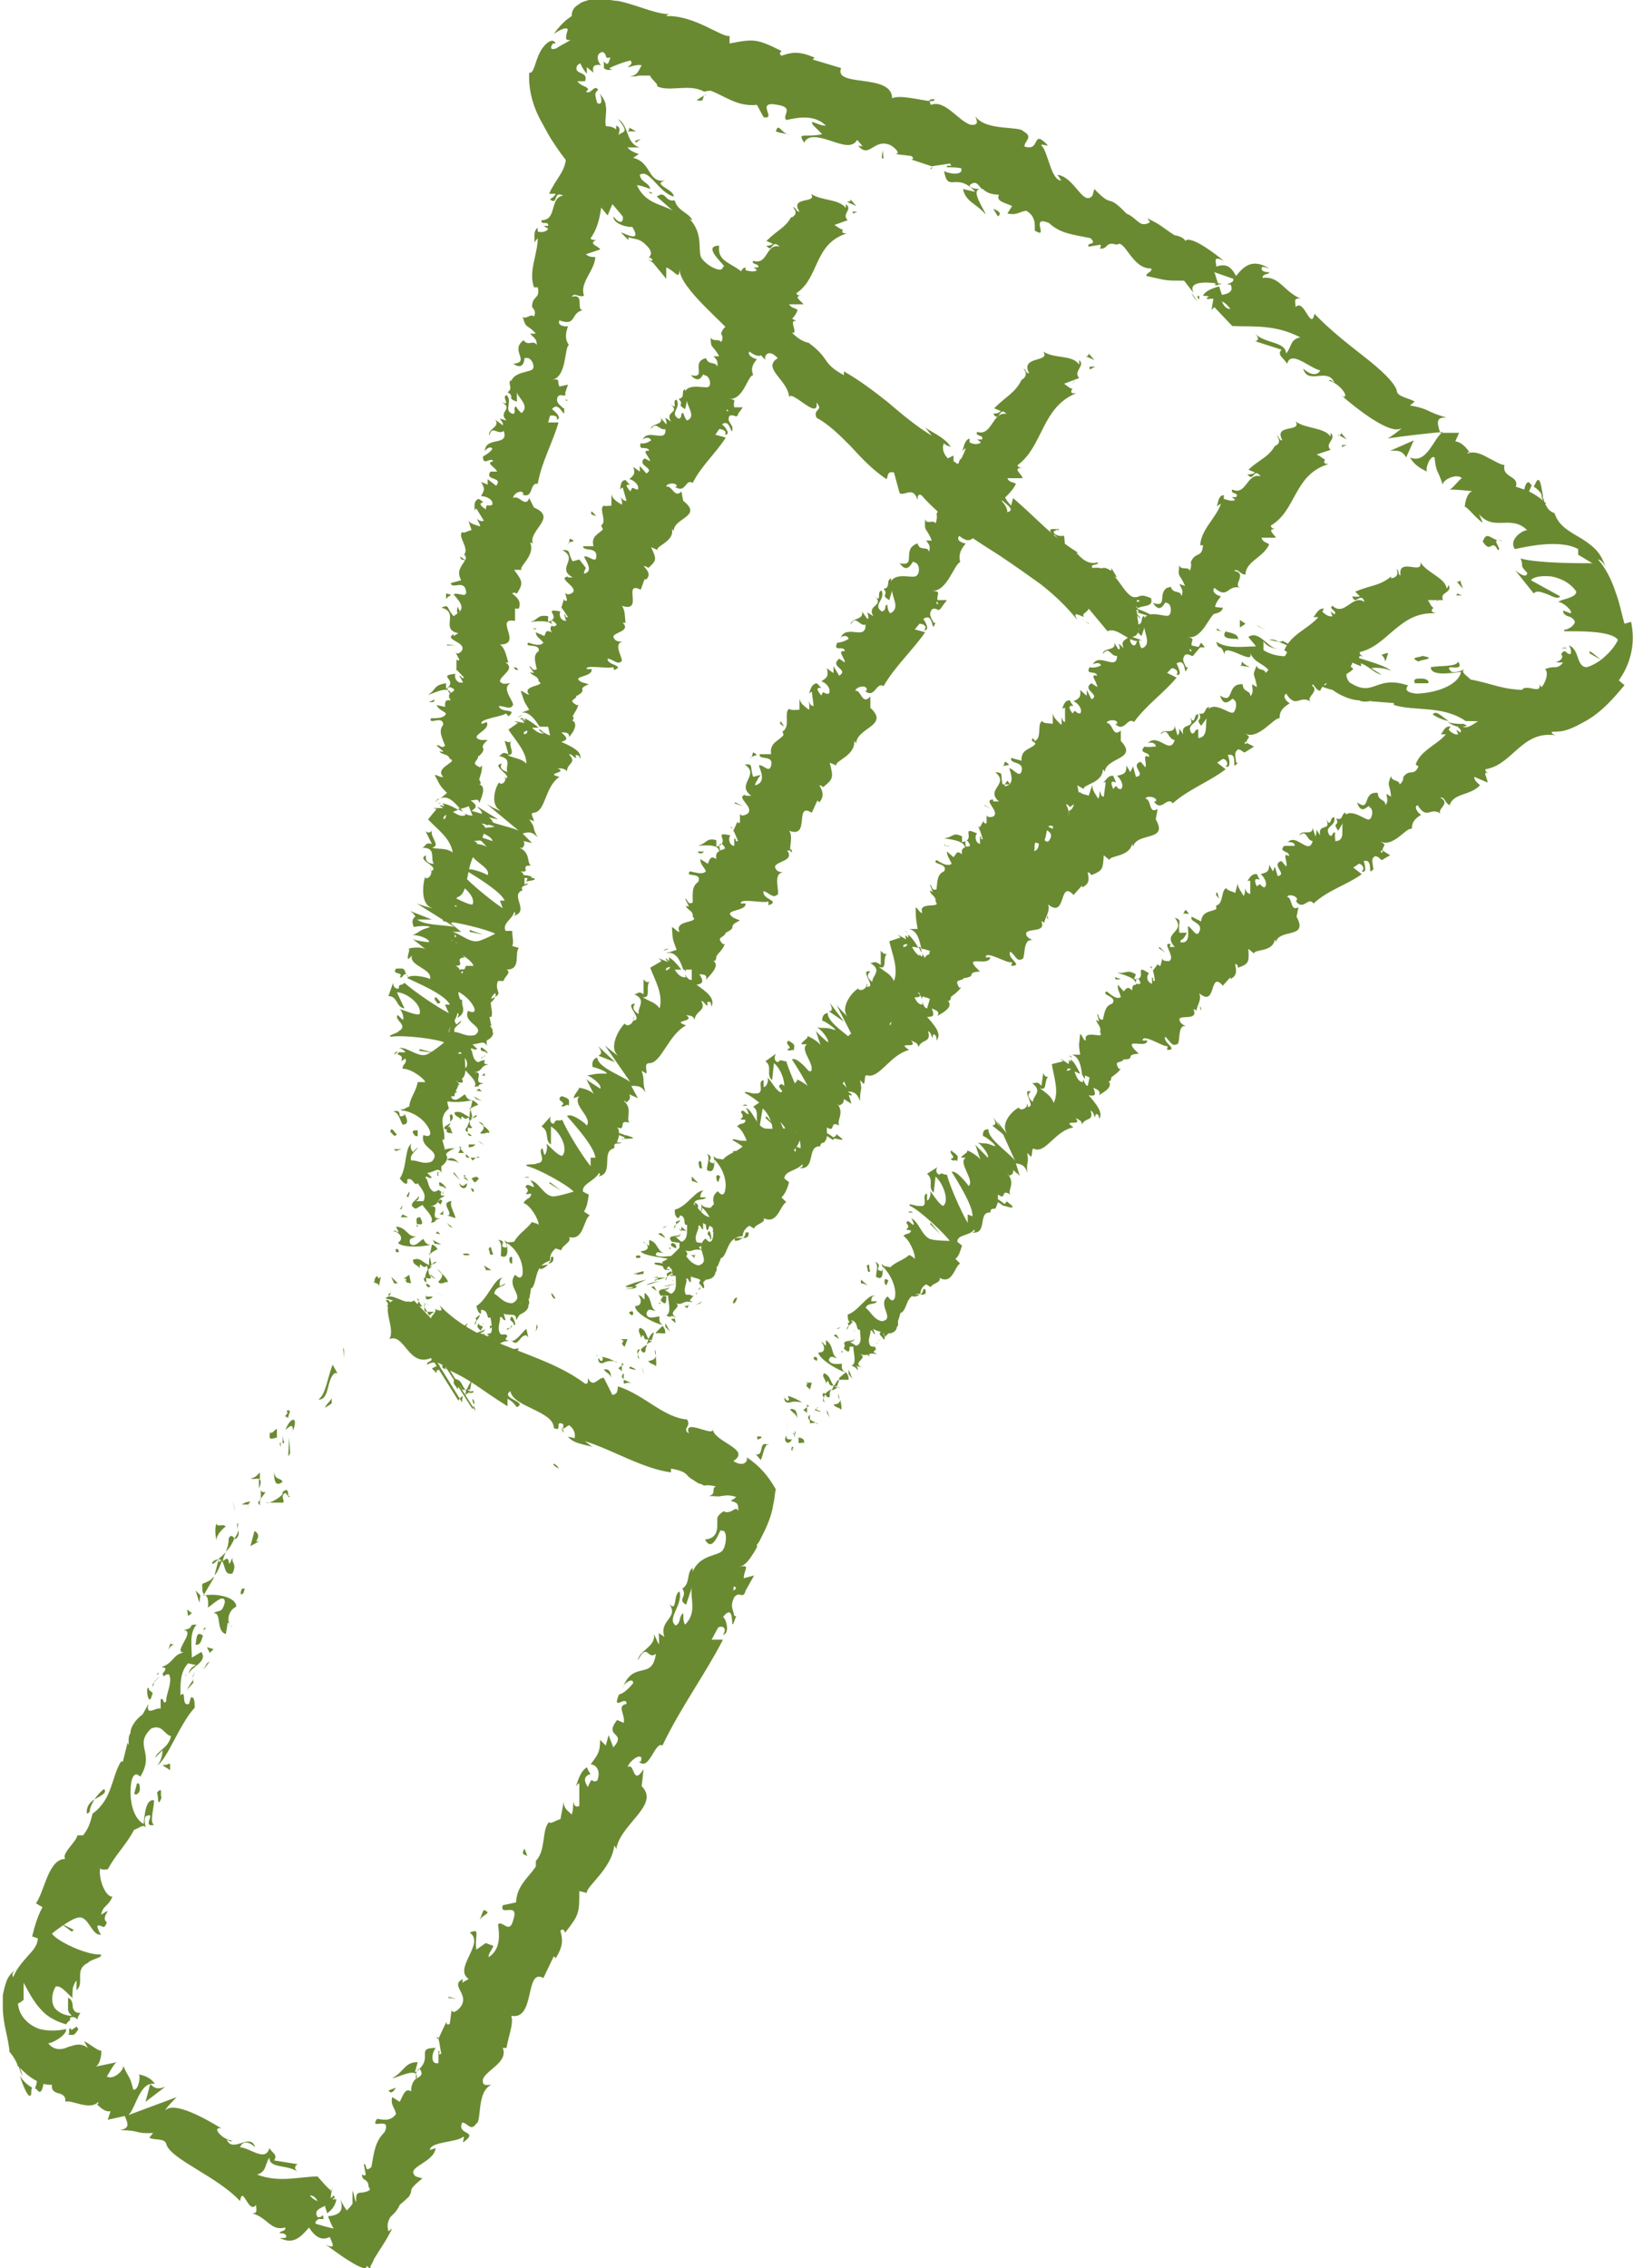
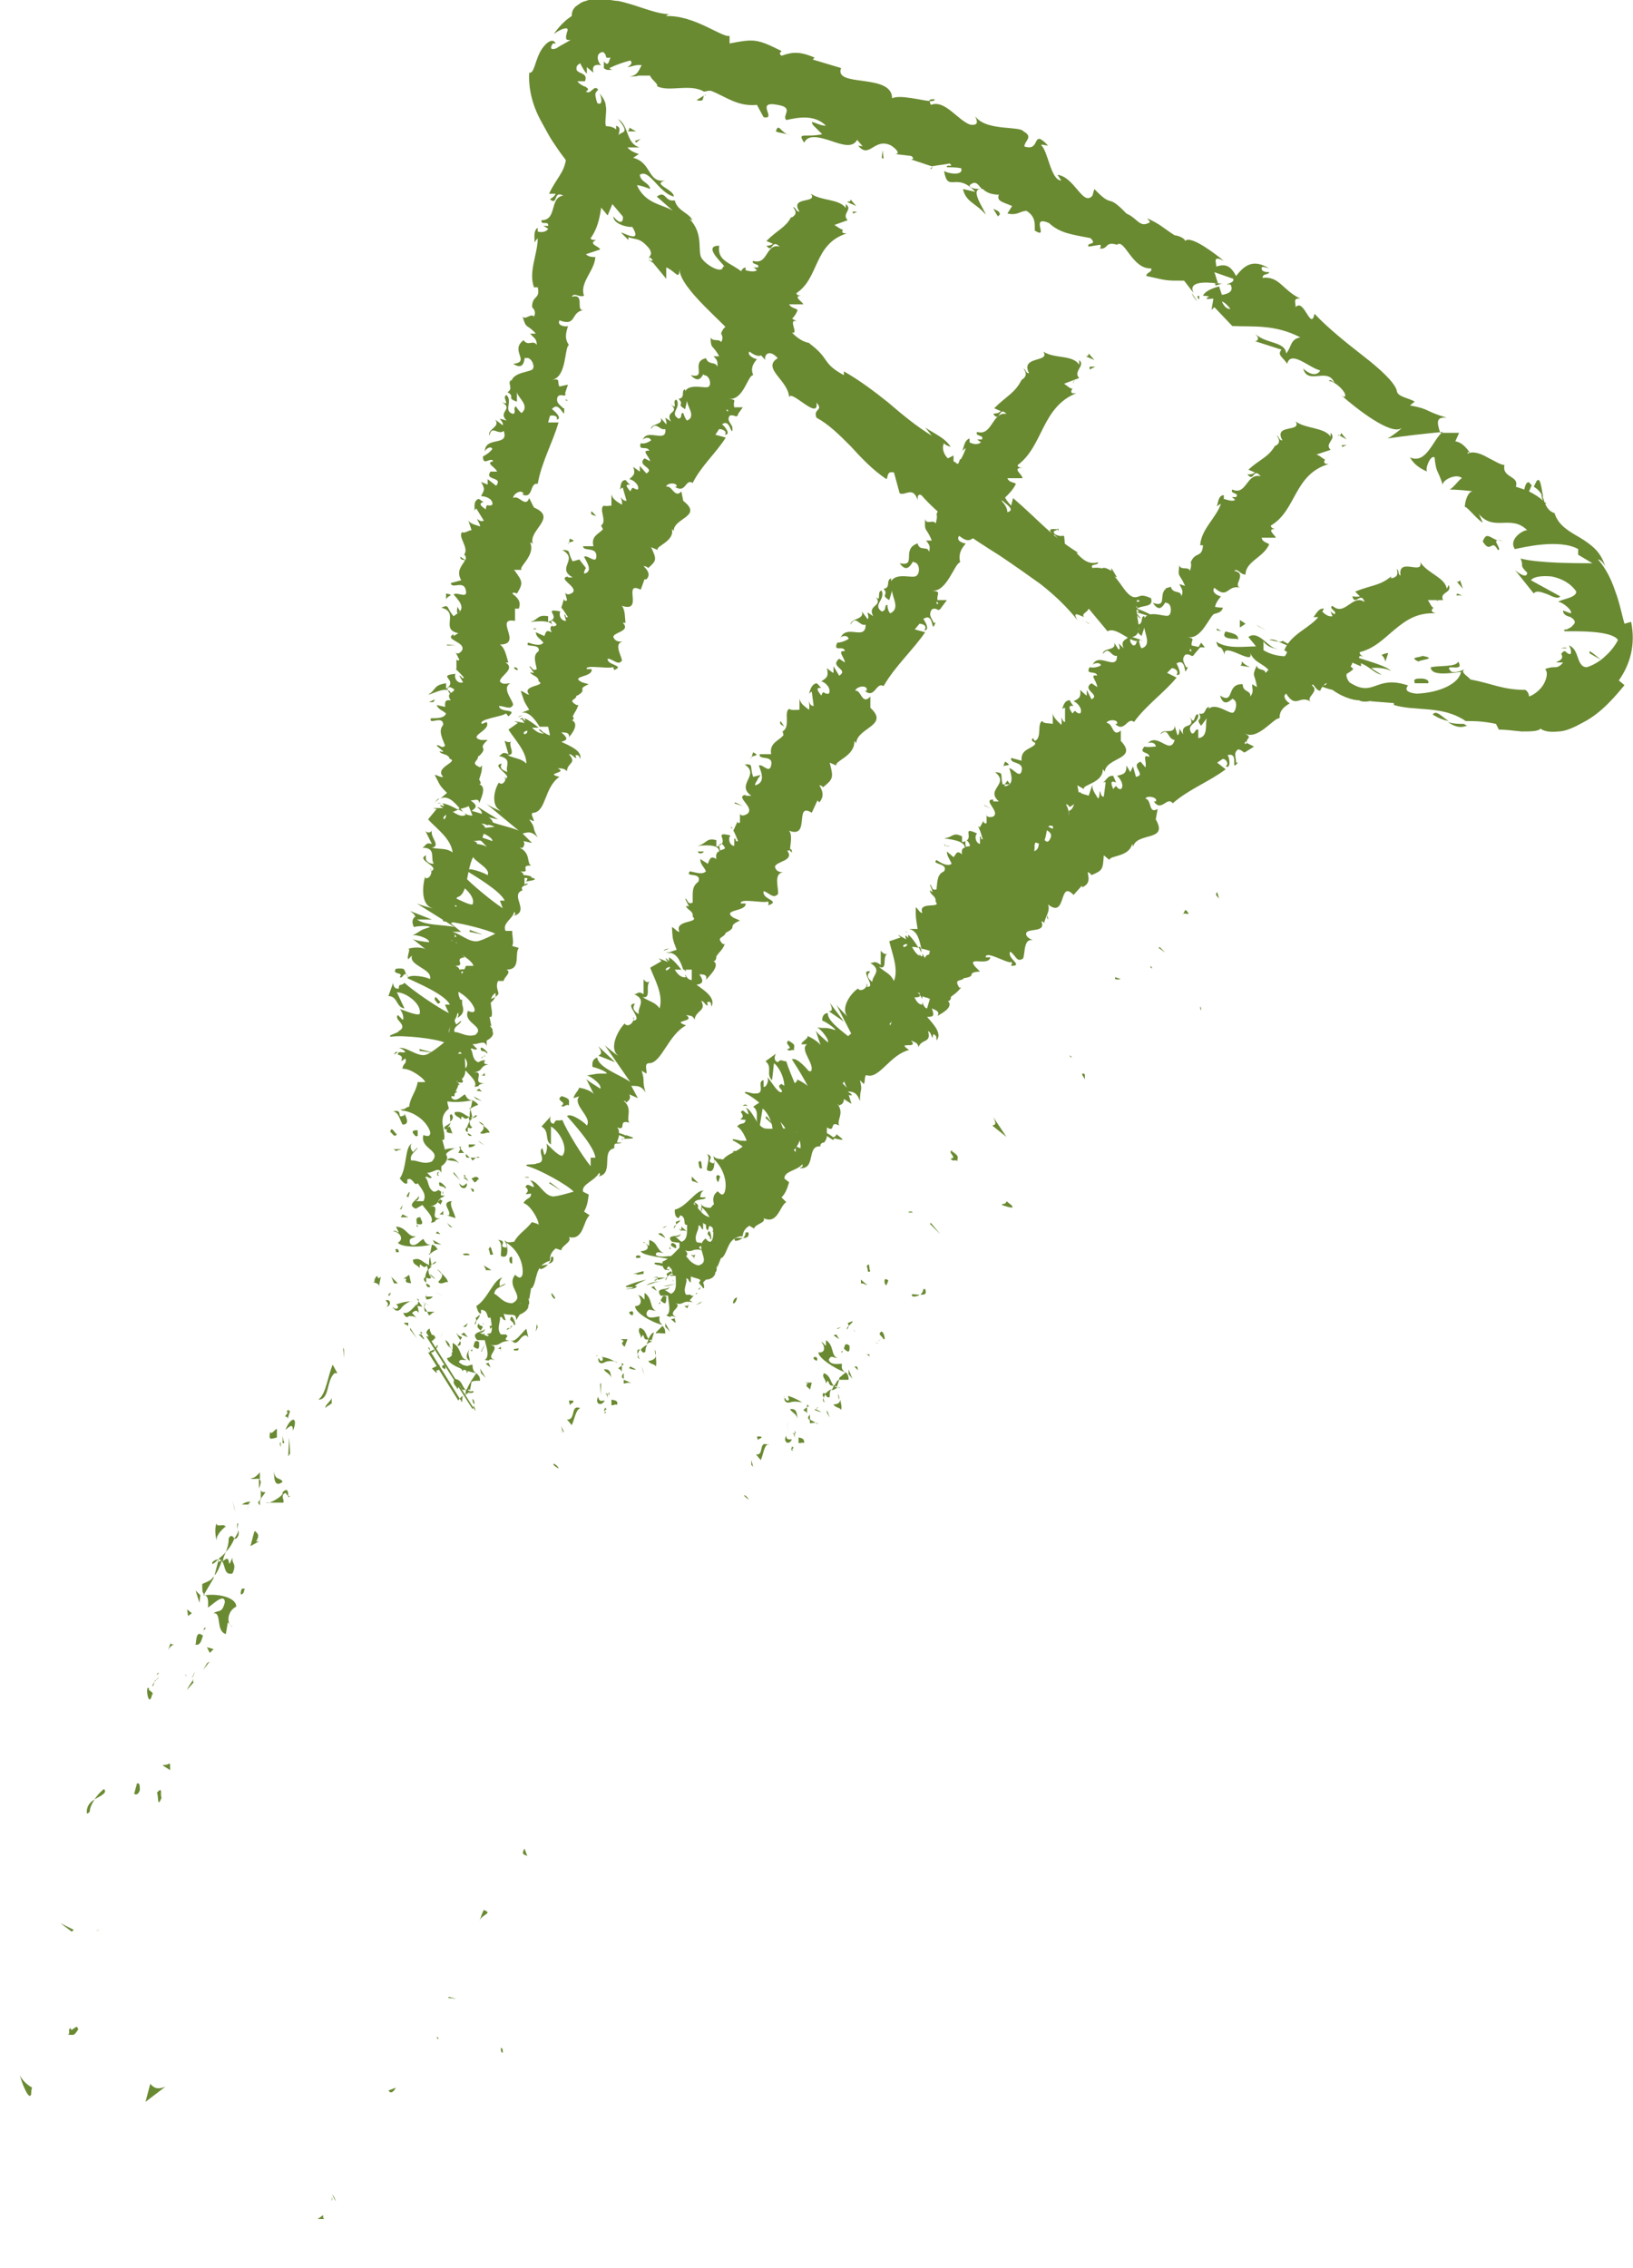
<svg xmlns="http://www.w3.org/2000/svg" viewBox="0 0 172.8 240">
  <g fill="#6a8a32">
    <path d="M88.3 41.2c-.3-.4-.6.2-.8.2.7.5.9-.3.8-.2zm6.6 4.4l-.2.1 1.2.3zm5.6 4.7c.1-1.2-2.2-1.5-2.9-2.6v-.3l-1 .3c1.3.9 3.2 1.8 3.9 2.7zm1.7 4.2c0-.5.9.2-.7-.7v.2c.1 0 .3.2.6.5z" />
    <path d="M101.6 54c-.6-.5.2.6 0 0zm3.1 1.9l-1.1-.3c0 .3.7.9.4.9 1 .5.9.1.7-.6zm1.2 0l-.5-.2c0 .1.1.2.5.2zm-1.6-.6l1.1.4c0-.2.2-.5-.5-.2.3-.2 0 0-.6-.2zm-.4-.5c-.3-.5-.8-1.1.2-.8-1.7-1-1.9-.2-.2.8zm-2.4-5.2l-.4-.7h-.7c.4 0 1 1 1.1.7zm8.2 10.4c.2-.2 0-.7.1-1l-.8-.2c.2.3.8.9.6 1.2zm.1-1l1.2.3c-.8-.6-1.1-.5-1.2-.3zm-3-4l-2-.4 2.3.6zm6.6 7.3l-.8.1 1.4-.1zm2.6 1.3c-.6.1.2 1-.4 1 .7.3 1.5.3 2.2.3-.6-.1-1.2-.5-1.8-1.3zm2.9 1.3h-1.1zm-6.3-4.6c0 .2 0 .6.4 1v-.8c-.2 0-.3-.2-.4-.2zm.4.3c.4.3.7.5.8.6-.1 0-.3-.2-.8-.6zm-.5-.3zm-3.6-3.2c.7 0 2.1.5 1.3-.7-.6.1-.2.8-1.3.7zm3.6 2.2l-.9-.7c0 .2 0 .5-.4.5l1.3.3zm.6.1l-.6-.1.3.3zm4.3 4c.6 0 1.1.3 1.7.5-.6-.4-1.1-.8-1.7-1.2-.2.1-.6.3 0 .6zm-2.1-1.4h.1s0-.1-.1 0zm9.4 4.7v-.2l-.1.1z" />
    <path d="M117.3 62.6c-.4-.4-.7-.4-1.1-.3.4.1.7.3 1.1.5 0 0 .1-.1 0-.2zm3.4 2.8c-.2-.2-.4-.5-.6-.7.1.3.5.8.6.7zm-5.3-3.2c0 .2 0 .1 0 0zm0 0h.8c-.3-.1-.6-.2-.9-.2v.2zm12.8 1.5c-.3.5-1.8.5-2.5-.6-1.2 0-1.4 2-.9 3.4.1-.2.2-.4 1.5-.3-.2-.5-2-1.8-.9-1.9 1.5.4 1.1.7 1.6 1.3-.3-.9 2.2-.2 2.4-1.3-.5 0-.9-.1-1.4-.2 0-.2.6-.2.3-.5zm-5.5 1.8l-.5-.2c.4.3.7.7 1.2 1.5.9 0 1.1 0 1.2-.2-.7-.4-1.4-.7-2.1-1.1z" />
    <path d="M120.3 64.4c.6-.4 1.8-.1 1.5-1.1-1.3-.6-1.1 0-2-.1 2.1.9-.8 0 .6 1.1-.5-.1-.8-.3-1.2-.4.3.3.6.5.9.8 0-.1 0-.2 0 0s.1-.1.2-.2c.5.4 0 .2-.2.2s2.2.7 2.2.7c-.4-.3-.9-.6-2-1zm-8.4-8.5v.2c.2 0 .2 0 0-.2z" />
    <path d="M112.5 56.7c-.2 0-.4.1-.9-.2-.3-.4.2-.3.3-.5-.4 0-1.2-.2-.5.6h.2c.7.7 1.2 2 1.1 2 0-.6 0-1.1-.1-1.9zm3.9 3.8l1.8.6-.6-1v.3c-1-.6-1-.2-1.2 0zm8.4 6.6l-.5.5 1.4-.4zm2.3.9l-.3.5h.7zM94.9 16.3h-.6zm3.6 1.6l.2-.2c-.2 0-.3.2-.2.2zm64.8 34.7c-.2-1-.3-2.2-.7-1.7l-.3.6c.5.3.8.7.9 1zm-34.7-22.7v.3c.3 0 .5-.2.8-.2h-.9zm-1.9 2l-.6-.9c.1.3.3.6.6.9zM74.5 10.1l-.8.5c.9.2.6-.2.8-.5zm77.1 65.5c.6.4 1.2.6 1.7.7-.8-.5-1.3-1.2-1.7-.7zM98.9 10.5c-.4 0-.5 0-.6.2.4 0 .6 0 .6-.2zm56.4 66.3c-.1 0-.2-.1-.4-.2-.5 0-1.1 0-1.7-.2.6.4 1.2.7 2 .4zm-55.1-29.3zM115.3 66c-.2 0-.5-.3-.8-.5.1.1.4.3.8.5zm21.1 6c-.5-.1-.1 0 0 0zm-1.5-3.3c.1 0 .2 0 .3-.2 0 .1-.2.2-.3.2zm26.2 4.5c-.2-.1-.1 0 0 0zm-25.3-1.8c.2.1.4.3.6.4l-.6-.4zm0 .4c-.2 0-.3-.2-.4-.2 0 0 0 .2.4.2z" />
-     <path d="M137.1 72.2c-.3 0-.6-.2-.8-.3 0 0 .1.1 0 .1.2 0 .4.1.7.2zM68.7 20.3v.1c.5.2.4 0 0-.1zm80.1 28.2zm-1.7-.8c1.1-.1 1.4.2 1.7.7l.8-1.8z" />
    <path d="M86 13.2l1 1c-1.8.4-2.7-.3-1.9.9.4-.9 1.6-.6 2.8-.2s2.3.8 2.8-.1l.6.7c-.2-.1-.3 0-.5-.1 1.2 1.5 1.7-.9 3.5 0 .6.4 1 .9.4.9l1.7.2c.4.2.2.5-.2.3l2.4.8c.5-.1 1.4-.2 1.9-.3.5.5-.4 0-.3.4.5 0 1 0 1.5.1.3.7-1 .7-1.8.3.4 2.4 1.3 0 3.3 2.2l-1.3-.3c.3 1.4 1.4 1.5 2.4 2.7-.1-.5-1.9-2.9-.3-2.7.3.3.8.6 1.7.6-.3.7.5.8 1.4 1.2l-.5.8c1.1.2 1.2-.2 2-.3 1 .6.9 1.4.9 2.1 1.6 1-.6-1.7 1.5-.8 1.2 1.1 2.4 1.2 4.4 1.6.8.8-.5.4-.2.9l1.2-.2c.2.1 0 .3 0 .4.9.1.5-.8 1.8-.4.8-.7 1.6 2.6 3.6 2.5.2.4-.5.4-.5.8 2.3.5 1.9.5 4 .5l1 1.3c-.6-1.2 1.1-1.2 2.6-1-.2-.5-.3-1-.4-1.2l2 .7c.1.3-.2.4-.7.6h.4c.4.7-.2 1-.9 1.1l-.3-.9c-.7.2-1.5.5-1.7 1 .2 0 .4 0 .7.1-.2 0-.3.1-.3.2s.3 0 .7 0l-.2 1.2.3-.3 1.9 2c2.2.1 4.5-.2 7.2 1.2-1.1.2-.9 1-1.5 1.7-.1-1.3-2.2-1-3.3-2.1.6.6.2.8 0 .8l2.8.9c-.5.6.2.8.6 1.5.4-1.5 2.3.4 3.5.7-.2.4-.8.7-1.8-.2.5 1.8 2.6-.2 3.3 1.5-.3-.2-.4-.4-.6-.2.9.1 2.2 1.6 1.6 1.7l-.3-.2c1.7 1.5 5.3 4.3 6.4 3.5 0 .1-1.2 1-1.5 1.1 2-.3 3.9-.5 5.9-.7-1 .6-1.7 3.5-3.5 2.7.3.5.7 1 1.8 1.5-.2-.4.4-1.8.8-1.5.2 1.8.3 1.1.9 3-.3-.5 1.4-1.4 2-.8-.3.1-1.1 1.3-1.4 1.2.9 0 1.8.1 2.7.2-.6-.2-1 1-1 1.7 0-.4 1.3 1.3 1.9 1.6l-.4-.9c1.6 1.9 3.4 0 5.1 1.7-.5 0-2 1-1.3 2 1-.2 4.7-1.1 6.7 0v.6l1.5.9c-1.7 0-5.7 0-7.6-.5.4.9-.2.6.7 1.5 0 .7-1 0-1.3-.3l2 2.5c.3-.4.9-.1 1.5.1.6.3 1.1.5 1.3.2-.9-.5-2-1.1-3.1-1.7.3-.4 1.2-.5 2.2-.4 1 .2 2 .7 2.6 1.6 0 .7-1.7.8-1.9 1.1.5 0 1.6 1 1.3 1.2-.3-.1-.5-.2-.8-.3 0 .5.5.6.8.7.3.2.7.5.2.9 0 .1-.4.3-.6.4-.3 0-.4.1-.2.2 1.2 0 4.9-.1 5.6.9 0 .1-.5 1-1.3 1.7-.7.7-1.6 1.1-2 1.2-.6 0-.8-.6-1-1.2s-.5-1-.9-1.1c.2.2.3.7.2.9-.5.1-.5-.7-1 0 .6.9-1.6.9.2.9-.3.4-.6.5-.8.5-.3 0-.6 0-1.1.2.3.3.2.9-.1 1.5s-1 1.2-1.6 1.4c0-.3-.2-.6-.4-.7-2.4 0-3.6-.7-5.8-1.1-.2-.3-1.2-.8-.6-1.1-.3.1-.7.4-1.4.3-1.1-1.1 1.5.2.7-1.1-.2.6-1.9.4-2.9.6 0 1 2.2.6 3.2.5-.2 1.2-2.2 2.2-4.7 2.3-1.9-.2-.6-1-1-.9-3.4-1.1-3.5 1.4-6.1-.3-.9-1.1.4-1.6.3-2.2 1.6.1 2.1 1.2 3.1 1.4l-1.1-.7c.5-.1 1.6 0 2.1.3-.8-.9-5.7-1.7-8.1-3.3-.5.1-1.4.1-1.2.5l.9.2c.5.9-1.8.3-.9 1-1.3 0-2.7.3-4.2-.6v-1c0 .3.9.9 1.4.8-.8.1-1.9-2-3-1.2.3.4.6.7.8 1-1.3 0-3 .3-4.2-.5.3 1.1.4 0 .9 1.4-.3-1.6 3.5 1.5 2.6-.4.6 1.5 1.6 1.1 2.5 2.6 0-.3-.3-.7.8-.1 0 0 .2-.1.3-.2-.2-.2-.4-.5-.4-.7.8-.4 2.7.2 3.4 0 .6.4-.4.2-.1.7l1.1-.2c-.1.7 1.5 1.7-.3 1.5.5.2 1 .4 1.5.5.8.6 2 1.1 2.8 1.1.7.4 2-.2 1.2.1l2.5.2v.2c2.3.7 5.1 0 7.6 1.7.9 0 1.8 0 3.2.3l.3.6c.6 0 1.5.1 2.4.2.9 0 1.8 0 2-.3.4.3 1.1.4 1.9.3.8 0 1.8-.5 2.7-1 1.9-1 3.3-2.7 4.3-3.9l-.6-.5c1.2-1.7 1.8-3.8 1.3-6.2l-.7.2c-.3-1-.5-2.2-1-3.5-.4-1.2-1-2.4-1.8-3.3.3 0 .7.5.8.9-.2-.8-.6-1.5-1.1-2s-1.1-.9-1.6-1.2c-1.2-.7-2.3-1.3-2.7-2.6-.6-.2-.8-.6-1-1h.1s0-.1-.2-.2c0-.3-.2-.5-.3-.8 0 .3.1.5.2.7-.3-.3-.9-.7-1.5-1l.3-.7h-.1c-.3-.6-.6-.1-.7.5l-.9-.3c.4-1.2-1.5-.9-1.2-2.3-.4 0-1-.4-1.8-.8-.7-.4-1.5-.7-2.1-.4 0-.1 0-.3.3 0-.4-.6-.9-1.2-1.6-1.3l.4-.9h-2c-.4-1.2-.4-1.7.7-1.6-2.4-.7-1.7-.9-3.9-1.3l.5-.4c-.6-.4-1.9-.5-1.9-1.2-.3-.9-1.7-2.2-3.5-3.6s-3.8-3-5.2-4.5c-.4 1.9-1.1-1.7-2-.7 0-.5-.3-1 .5-.9-1.9-.9-2.2-2.4-4-2.2 0-.5.7-.3.7-.6-.2 0-.8 0-.8-.4 0-.3.4-.1.8 0-1.8-1.1-2.7-.2-3.5.8-.6-1.1-1.1-1.3-2.1-1 0-.5-.4-1.2.8-.6-.6-.5-3.5-2.8-4.1-2.1 0-.3-.8-.6-1.1-.6-1.4-.9-1.4-1.1-2.9-1.8l.3.4c-1.1.7-1.3-.4-2.5-.9-2.2-2.3-1.3-.4-3.4-2.6l-.2.7c-1 1.2-1.9-2-3.7-2.2l.4.6c-1.1 0-1.4-3.1-2.1-3.7-.1-.2.4 0 .7 0-1.8-1.9-.7.7-2.5.1 0-.6 1-1-.1-1.6-.4-.6-4 0-5.1-1.6.2.5.4 1-.5.9-1.3-.4-2.7-2.7-4.2-2.1-.1-.2-.1-.3-.1-.4-1-.1-3.2-.7-4-.3 0-2.7-6.2-1.1-5.4-3.2l-3-.9.2-.2c-1.8-.8-2.6-.5-3.5-.2-.4-.3 0-.4 0-.5-2.6-1.3-2.9-1.3-5.5-.8v-.8c-.8.2-3.7-2.2-6.7-2.1 0 0 .1-.2.4-.2-1.6 0-3.5-1-5.5-1.4-.4 0-1.2-.2-1.8-.2s-1.1 0-1.6.2c-.5.1-.8.4-1.1.6-.3.3-.4.6-.4 1-.8.5-1.4 1.2-1.9 1.9.7-.5 1.1-.6 1.3-.6s.2.2.1.4c-.1.4-.3 1 .4.8-.4.3-1.1.6-1.5.9-.5.2-.8.1-.4-.5h.3c-.3-.7-1.2 0-1.7 1s-.6 2.2-1.1 2.1c-.1 1.8.4 3.6 1.3 5.2.5.9.8 1.5 1.2 2.1s.8 1.2 1.2 1.7c1.5 2.1 3 4.2 4.6 6.1l.5-1.2 1.1 1.3c.1.5-.2 1-1 0 0 .9 1.8 1.2 2 1.1 1.3 2.1-1.6.2-1.1.7l.7.7v-.3c.8.3 1.2 0 2.2 1.2.5.8-.2.8 0 1.1 0 0 0 .2.4.4l1.4 1.7v-1.2c1 .4 1.4 1.5 1.4.1-.1 2.1 5.3 6.2 5.6 7.1 1.4.5 2.4 1.4 3.5 2.6-.2-.4.3-1.3 1.3-.2-1.8 1.1 1.3 2.4 1.2 4.3-.1-1.4 3.2 2.5 2.9.4.8.9-.4.6 0 1.6 1.3.7 2.4 1.8 3.6 3 1.1 1.2 2.3 2.5 3.8 3.5.2-.2 0-.9.8-.7l.6 2.2c.6.3 1.4-.8 1.9.7 0-.3 0-.7.4-.5 2.3 2.6 5.3 4.5 8.3 6.4 1.5 1 2.9 2 4.3 3 1.4 1.1 2.7 2.3 3.9 3.8-.5-.9 0-.6.7-.3-.3-.4.4-.5.5-.9l2 2.4c1-.6 2.7 1.6 3.5.9l-.9-.3c1.6-.3-.2-3 .7-4.2-1.8.4-2-3.5-4.9-3.1-.3-.5.6-.2.6-.6-.8.2-1.4 0-2.3-1h.2c-3-1.9-3.9-3.2-6.9-5.8l-.2.8c-.6-.6-.6-.9-.9-1.2-1.4.3 1.9 1.5.5 1.9 0-1.8-4.9-3.6-4.5-5.4-1-.8-.2.9-1.2 0v-.6l-.6.3c-.6-.6-.6-1.3-.4-1.6.1.2.5.3.7.4-.6-1.1-2.6-1.8-2.8-2.2l.8 1c-1.5-.9-3.1-2.2-4.6-3.5-1.5-1.2-3.1-2.4-4.7-3.3v.4c-2.4-1.3-1.4-1.7-3.7-3.4h.1c-.7-.1-1.3-.5-1.9-1.1.8.2-.5-1.5.5-1.2-2.5-1.5-1.4-.6-3.6-1v-.7c-.7 0-1 0-2.1-.9 1.2.5 0-1.3 1.3-.8-1.3-3-4.1-2.3-3.8-4.6-2.1 0 1.2 2.5.4 2.2 0 .8-1.6 0-2.2-.8-.6-.7.3-2.6-1.4-4.3.2.2.3.1.4.3-.3-.9-1.6-1-1.9-2.2-1.1.2-.9-1.1-1.9-.4l1.7 1.5c-1.1-.7-2.9-.7-3.8-2.7.3 0 .9.2 1.4.4-.1-.7-1-.7-1.1-1.5 1-.7 2 1.9 3.6 2.3 0-.8-2.4-1.3-.9-1.7-1.9.3-1.4-1.9-3.4-2.4l.6-.4c-.3-.1-.9-.3-1.2-.7h1.3c-1.5-.4-1.1-2.3-2.3-3 1.7 2-.3 1 0 2.2-1.4-1-1.4-1.6-1.3-2.4 0-.4.1-.8 0-1.2 0-.4-.3-.9-.7-1.4.2.2.5 1.5-.2 1.1-.1-.3-.2-.7-.2-.9s.1-.3.3-.5c-.2-.3-.4-.2-.6 0-.2.1-.3.4-.7.2.4-.3.2-.3 0-.5-.3-.1-.7-.3-.9-.6h.8c.2-.5 0-.7-.5-.9-.2-.1-.4-.2-.4-.4s0-.4.4-.6c.2.4.4.8.7 1.1v-.7c.2.2.5.4.7.6-.2-.8.2-.9.8-.8-.4-.4-.6-1.3.2-1.4.6.4 0 .7.8.6-.2.4-.2 1-.7.4v.7c.2.2.4.2.5.2h.6c-.2 0-.4 0-.5-.2.6-.3 1.4-.6 2.2-.8.3.3 0 .5-.3.7.4 0 .8-.3 1.5-.2-.3.5-.4 1.1-1.3 1.2.3 0 .7 0 1-.1h1.2c0 .3 1 1 .7 1.1 1.2.7 3.5-.3 5 .6.1 0 .3-.1.7-.1 1.6.6 2.8 1.7 4.9 1.5l.7 1.3c1.5.3-1-1.8 1.5-1.3 1.8.3.4 1.1.9 1.6 1-.2 2.9-.7 4.2.6-.6 0-1-.3-1.5-.4zm17.9 6.8c-.4 0-1.3 0-1.3-.4.7-.6.9 0 1.3.4zm26.3 12.7c-.4 0-.7-.3-.9-.8.3.1.6.4.9.8zm12 40.5c.8.5.5.3 0 0zm-1.7-.8c-.2 0-.2.1-.2.3.2-.1.6 0 1 .1 0-.2-.3-.4-.8-.4zM68.7 27.6v-.4c.6.4.3.4 0 .4z" />
    <path d="M126.9 31.7v-.4c-.2 0-.3.1 0 .4zM74.6 10v.1h.1zm90.6 58.6h.6c-.1-.1-.3-.1-.6 0zm-34.1 1.8l1.2.2c-.5-.2-.7-.4-.9-.6 0 .2 0 .5-.3.4zm-7.2-8.1c-.2 0-.3-.1-.5-.1v.3c.5.3 1.1.3.5-.2zm7.1 5.4c.1-.6-.6-.7-1.4-.9h.1c-.5.7.3.8 1.2.8zm-1.5-.9c-.2 0-.5-.1-.7-.3-.2.3.2.2.7.3zm8.7 5.3c-.3-.3-.5.7-.6.4-.6.6 2.7 0 .6-.4zm-7-6.5v.8l.6-.4zm5.6 2.8l-1.1-.6c0 .1-.2.1-.4.1.7.3 1.5.7 1.5.5zm-1.5-.5c-.4-.2-.7-.3-1-.2.2 0 .7.2 1 .2zm-2.4-1.8l.3.2.8.4zm16.8 6.2h1.4c.2-.2-.1-.5-.7-.5-.4 0-.9 0-.7.4zm-3.5-3c.3.3.3.4.4.7l.3-.9c-.2 0-.5.1-.7.2zm3.9.7c.2-.2 2.1-.3.4-.6-.2.2-1.5.1-.4.6zm18.1-1.2v.3c-.1 0 1.2.7 1.2.7-.4-.3-.8-.7-1.2-.9zm-11.3-11.5c.9 1.4.9-.4 1.6.9.5 0-.6-1.1 0-1-1-.4-1.2-.9-1.6.1zm1.6-.2c.2 0 .3.1.5.2-.3-.1-.4-.2-.5-.2zm-40.3 11.6l.7.8-.3-.8zm2.3.1l-.3 1 1-.4c-.2 0-.7-.2-.7-.5zm-14.9-45.9l.2-.2c0-.3-.2-.4-.7-.6zm-12.3-6.2l.2.1-.1-.9zm-11.2-2.8c.4.2 1 .2 1.5.4-1-.2-1.2-1.4-1.5-.4zM46 135.3c.1 0-.4-.4-.5-.5 0 .2.6.6.5.5zm-1 2.7v-.2c0 .2-.1.5-.1.7v-.5zm-2.3 1c.5 1 .8-.4 1.4-.3l.2.2c0-.3-.1-.6-.2-.9-.4.4-.9 1.1-1.4.9zm-1.6-2.1c.1.4-.2.4.2.1v-.1h-.2zm.2 0c.2 0-.2-.3 0 0zm4 4.5l.3.5c.3 0 .4-.4.5-.3-.2-.5-.4-.4-.8-.2zm-.8-.5v.2c.2 0 .3 0 0-.2zm.4.8l-.3-.5c-.2 0-.5 0 0 .2-.3 0 0 0 .2.3zm-4.1-4.1c.2.2.4.4.1.7.6-.2.4-.9-.1-.7zm2 2.5c.1 0 .2.1.4.2v-.4c0 .2-.5-.1-.4.2zm3.3-1.3h-.9l.2.4c.2-.1.4-.4.7-.4z" />
    <path d="M45.2 138.8l-.3-.5c0 .4 0 .5.3.5zm-1.8 1.9l.7.9-.7-1.1zm3-3.8l.5.3-.8-.5zm0-1.2c.4.3.8-.2 1 0 0-.3-.4-.7-.7-1 .2.3 0 .6-.3.9z" />
    <path d="M46.3 134.3c0 .1.3.3.4.5 0-.2-.2-.3-.4-.5zm-1.2 3.2c.1 0 .5 0 .7-.3h-.7zm0-.2v-.4s0 .2-.1.4zm-1 2.2c-.3-.3-.6-1-1.2-.4.4.3.8 0 1.2.4zm.2-1.8l-.2.5c.2 0 .4 0 .6.1z" />
    <path d="M44.1 137.4l.2.3v-.2zm1.5-2.3c-.3-.3-.2-.5-.3-.8-.2.3-.3.6-.3.9.2 0 .5.2.6 0zm.1-3.5h-.1.1z" />
    <path d="M44.9 135.2c-.1.2 0 .4.2.5v-.5H45zm1.2-1.7c-.1 0-.3.2-.4.3.2 0 .6-.3.4-.3zm-.6 2.6zm0 0c0-.1-.2-.2-.4-.3 0 .1 0 .3.2.4h.2zm-3.8-5.8c.6.1 1.1.8.4 1.2.4.5 2.4.5 3.5.2-.3 0-.5 0-.8-.6-.3.1-.9 1-1.4.5-.2-.7.3-.5.6-.8-.8.2-1-1-2.1-1l.3.6c-.2 0-.4-.3-.6-.1zm3.7 2.3v.2c.2-.2.4-.4.9-.6-.2-.4-.5-.5-.6-.5l-.2 1zm-.1 1.2c-.6-.2-.8-.8-1.6-.5 0 .6.5.5.7.9 0-1 .3.3.8-.3 0 .2.1.4.1.6 0-.2.2-.3.4-.5h-.2c.2-.3.2 0 .2 0l-.2-1c-.1.2-.1.5-.1.9zm-3.8 4.6h.2s-.1-.1-.2 0z" />
    <path d="M41.9 138s.3.2.2.4c-.2.2-.3 0-.5 0 .2.2.4.5.8.1.3-.5 1.1-.9 1.2-.8-.6 0-1 .1-1.6.3zm1.6-2.2l-.2-.9-.6.4h.3c-.2.5.2.4.5.5zm2.5-4.2l.7.1-.9-.5zm.1-1.1l.5.1-.3-.3zm2-61.5v-.3zm-.3 1.7h.3-.3zm1.8 33.5c.6-.3 1.5-.5.8-.6h-.7c0 .3 0 .5-.2.6zm-1-18.6h-.2l.6.3c-.1-.1-.2-.3-.4-.4zm-2.6-.7l.5-.4c-.2 0-.3.2-.5.4zm3.3-25.6l-.6-.4c0 .4.3.3.6.4zm-2.1 60.2c.3-.3.4-.5.5-.7-.4.3-1 .5-.5.7zm7.6-48.6c0-.2-.2-.3-.4-.3 0 .2.2.3.4.3zm-7 47s-.1 0-.2.1c0 .2.1.5 0 .7.3-.2.5-.5.1-.9zm9.5-93zm8.8-8.4zM44.2 127s-.2-.1-.3-.1c.2 0 .2 0 .3.1zm-.1-11.9c-.1 0-.1 0 0 0zm2.4 11.4s.2-.2.2-.3c0 0-.1.1-.2.3zm.3 0v.2c.1 0 .2 0 0-.2zm.1-.6c0 .1 0 .2-.1.4h.1v-.3zm8-82.2c-.2-.3-.2-.2 0 0zM43.8 97.3zm-.4-.9c.7.5.6.7.4.9h1.9l-2.3-.9z" />
    <path d="M48.7 64.7l-.7.5c-.8-.9-.4-1.3-1.3-.9 2 .5-.2 2.3 1.8 2.7l-.5.3v-.2c-1.1.6 1.3.8.9 1.7-.2.3-.5.5-.7.2l.4.8c0 .2-.4 0-.3-.1v1.1h-.1c.3.2.7.7.9.9-.3.2-.2-.2-.5-.2l.4.7c-.6.2-1-.5-.8-.9-2.1.2.4.6-1 1.6v-.6c-1.4.2-1 .7-1.9 1.2.4 0 2-1 2.4-.2-.2.2-.3.4 0 .8-.7-.1-.6.3-.6.7l-.9-.2c.2.5.7.6 1 .9-.2.5-.9.5-1.6.5-.3.8 1.3-.4 1.3.7-.5.6-.2 1.2.2 2.2-.4.4-.6-.2-.9 0l.7.6c0 .1-.3 0-.4 0 .2.4.9.2 1.1.8 1 .3-1.7.9-.7 1.9-.3.1-.6-.2-.9-.2.6 1.1.4 1 1.3 1.9l-.7.6c.8-.4 1.5.4 2.1 1.1.4-.1.7-.2.9-.3l.4 1c-.2 0-.5 0-.9-.3l.2.2c-.4.3-.9 0-1.4-.3.2 0 .4-.2.6-.2-.5-.3-1.1-.6-1.7-.7 0 0 .2.2.2.3-.1 0-.3-.1-.4-.1s0 .1.3.3h-1.1l.4.1-.9 1.1c.9 1 2.4 2 2.6 3.5-.7-.5-1.3-.3-2.2-.5 1-.2-.2-1.1 0-1.8-.2.3-.6.2-.7 0l.7 1.4c-.7-.2-.6.2-1 .4 1.5 0 .8 1.1 1.2 1.7-.5 0-1-.3-.8-.9-1.2.5 1.6 1.2.5 1.7 0-.2.1-.2-.1-.3.4.4-.1 1.2-.5 1v-.2c-.3 1-.5 3.1.8 3.4-.2 0-1.5-.4-1.7-.5l4 2.5c-1.1-.3-3.7-.1-4.2-1.1-.2.2-.4.5-.1 1.1.2-.1 1.6-.2 1.7 0-1.3.4-.7.3-1.9.9.3-.2 1.9.3 1.8.7-.2 0-1.7-.2-1.8-.4l1.5 1.2c-.3-.3-1.4-.3-1.9-.1.3 0-.2.8 0 1.1l.4-.4c-.4 1.1 2.2 1.4 1.9 2.5-.3-.2-2.1-.6-2.4-.1.8.4 4 1.7 4.5 2.8h-.5c0 .1.4.9.4.9-1.2-.6-3.7-2.3-4.7-3.2-.4.4-.6 0-.6.6-.5.1-.6-.4-.6-.6l-.5 1.4c1 0 .8 1.2 1.7 1.3L42 105c1 0 2.7 1.3 2.4 2.3-.4.2-1.8-.5-2.1-.5.3.2.5 1.1.3 1.1l-.5-.5c-.5.5 1.2 1.1.1 1.7 0 .2-1.4.5-.8.6 1.2-.2 4.7.2 5.6.6 0 0-1.3 1.1-1.9 1.3-.9.3-2.1-.9-2.9-.7.3 0 .6.3.7.4-.3.2-.8-.2-.8.3 1 .2-.2 1.1.8.4.2.6-.3.5-.3 1.1.7-.1 2.2.9 2.4 1.4h-.8c-.2 1.1-.8 1.6-.9 2.6-.3 0-.6.5-1 .2.2.2.5.3.5.7-1 .5 0-.7-1.2-.4.6.1.7.9 1 1.4.9 0 .3-1 0-1.5 1.3.2 2.5 1.1 2.9 2.2.2.9-.9.3-.7.4-.4 1.5 2 1.6.9 2.8-.9.4-1.6-.2-2.2-.1-.2-.7.6-1 .7-1.4l-.5.5c-.2-.2-.4-.7-.1-.9-.8.3-.5 2.6-1.3 3.7.2.2.5.7.8.5v-.4c.6-.3.7.8 1.1.4.4.6 1 1.2.6 1.9h-.9c.3 0 .6-.4.3-.6.4.3-1.4.9-.2 1.4l.7-.4c.4.6 1.3 1.3.9 1.9.9-.2 0-.2 1-.5-1.4.2.3-1.6-1.2-1.2 1.3-.3.6-.7 1.7-1.2-.3 0-.6.1-.4-.4 0 0-.2-.1-.3-.2-.1.1-.3.2-.5.2-.7-.4-.5-1.2-.9-1.5.2-.3.3.2.7 0l-.5-.5c.7 0 1.2-.7 1.5 0v-.7c.5-.3.8-.9.5-1.2.2-.3-.6-.9-.1-.5l-.3-1.1h.2c.2-1-.8-2.3.5-3.3-.1-.4-.3-.8 0-1.3h.6c-.1-.5.8-1.3.2-1.6 1.6-.3.6-2.1 1-2.9h-.8c.1-.7 0-1.2-.2-1.9h-.7c-.5-.7.7-1.5.8-2.4.2 0 .1.3 0 .5 1.7-.9-.8-2.5.5-3.3-.2-.3 0-.4 0-.6v-.1c.1 0 .3-.2.4-.3-.2 0-.3.2-.4.2 0-.2 0-.5-.1-.8h.7c.3-.2-.3-.3-.9-.2 0-.2-.2-.3-.4-.4 1.2 0-.3-.8 1-.9-.6-.3-.2-1.5-1.5-1.8h.2c.2-.3.4-.6 0-.9h.9l-1.1-.9c.6-.3 1-.5 1.6 0-.9-1.2-.3-.9-1.2-1.9h.6c0-.2-.7-.8-.2-.9 1.2-.5.7-3.4 2-4.9-1.8 0 .9-.7-.4-1 .4 0 .7-.2 1 .1-.3-1 .9-1.2-.2-2 .4 0 .6.3.8.2 0 0-.3-.3 0-.4.3 0 .3.2.5.4 0-.9-1.2-1.2-2.3-1.5.6-.4.6-.6-.1-1.1.4 0 .9-.3.9.3.1-.3.9-1.8 0-2 .3 0 .1-.4 0-.5.2-.7.3-.8.3-1.5l-.2.2c-1.1-.5-.2-.6-.2-1.2h.1c1.1-1.1-.3-.6.9-1.7h-.7c-1.5-.4 1.1-1 .6-1.9l-.5.2c-.5-.5 2.3-.8 2.5-1.1.1 0 .2.2.3.3 1.1-.9-.9-.3-1-1.1.5 0 1.2.4 1.4 0 .5-.2-1.3-1.8-.2-2.4-.4 0-.8.2-1.1-.2 0-.6 1.7-1.3.6-2h.3c-.2-.5-.3-1.5-.9-1.9 2.5 0-.7-2.9 1.6-2.5v-1.3h.4c.3-.8-.2-1.2-.7-1.6.2-.2.4 0 .5 0 .7-1.1.6-1.3-.3-2.5h.8c-.4-.3 1.5-1.5.9-2.9 0 0 .2 0 .3.2-.6-1.5 2.7-2.8.1-3.9l-.5-1c-.4 1.1-1.1-.4-1.7 0 0-.5 1-1 1.1-.4h-.2c1.3.6.8-1.3 1.7-1.1.4-2.3 1.6-4.4 2.2-6.5H58l.2-.7c.3-.1.9 0 .7.4.7-.1-.3-1-.5-1.1.7-.9 1.2.7 1.3.4v-.5h-.1c-.4-.4-.8-.6-.6-1.2.3-.4.7 0 .8-.2 0 0 .1 0 0-.2l.3-.9-.9.2c-.3-.5.2-.9-.8-.7 1.6-.3 1.3-3.4 1.8-3.7-.5-.7-.3-1.3-.1-2-.2.1-1.2 0-.9-.6 1.9.7 1.1-.9 2.6-1.1-1 .2.2-1.8-1.3-1.4.3-.5.7.1 1.3-.1-.5-1.4 1.1-2.6 1.2-4.1-.3 0-.7 0-1-.3l1.5-.5c0-.3-1.4-.6-.4-1-.2 0-.6 0-.6-.2 1.9-2.6.4-6.3 3.5-8.7-.6.3-.6 0-.5-.3-.2.2-.6-.2-1-.2l1.3-1c-.9-.5.3-1.4-.6-1.7v.4c-.9-.8-2.5.1-3.9-.3 1.1.9-2.2 1.1-.7 2.5-.3.1-.4-.3-.8-.3.5.4.6.7.2 1.2h-.1c-.2 1.5-1 2-1.8 3.7h.7c-.2.4-.4.4-.6.6.9.7.3-1 1.4-.4-1.5.2-.6 2.6-2.3 2.6-.1.6.8 0 .7.6h-.5l.5.3c-.2.4-.8.4-1.1.3v-.4c-.6.4-.2 1.4-.4 1.6l.4-.5c0 1.7-1 3.5-.4 5.2h.4c.3 1.3-.6.8-.6 2.1.3.3.4.6.2 1-.3-.4-.9.4-1.2 0 .4 1.4.4.7 1.4 1.8h-.6c.4.5.7.5.7 1.2-.4-.6-.9.2-1.4-.5-1.5 1.1.8 2.3-1.1 2.5 1.4.9 1.1-1 1.3-.6.6-.2 1 .8.8 1.1-.1.4-2.1.3-2.3 1.4v-.2c-.5.3.3.9-.4 1.3.9.5-.2.6 1 1v-1c.1.6 1.4 1.4.5 2.2-.2-.1-.5-.5-.6-.7-.4.2.1.6-.3.8-1.1-.3 0-1.3-.7-2-.6.2.6 1.3-.6.7 1.5.8-.4 1 .6 2l-.7-.2c0 .1.4.4.3.7l-.8-.6c.6.8-.9 1-.6 1.7.2-1.2.9 0 1.5-.5.6 1.7-2 .5-2 2.2 0-.2.6-.7.8-.3-.2.3-.6.6-1 .8 0 1.1.8 0 1.1.5-.9.2.2.6.4 1.1h-.7c-.7 1 1.4.5.6 1.5l-.9-.7v.6c.1 0-.7-.3-.7-.3.5.8.3.9 0 1.5.5 0 1.3.3 1.2.9-.5.3-.6-.3-.7.5-.4-.3-.9-.6-.2-.8-.2 0-.4-.3-.6-.3-.6.3-.3 1-.4 1.3 0-.1.1-.2.2-.3l.8 1.3c-.3.1-.5 0-.7-.2 0 .2.3.5.3.8-.6-.2-1.2-.3-1.3-.8l.4 1.2c-.3 0-.8.4-1 .2-.5.5.8 1.7.2 2.4.1 0 .2.2.2.4-.3.7-1.1 1.2-.5 2.3l-1.1.3c.1.7 1.4-.4 1.6.8.2.9-.9.1-1.3.4.4.5 1.4 1.4.4 2-.1-.3 0-.5 0-.7zm-1.1 8.7c-.1-.2-.5-.6 0-.7.8.3.4.4 0 .7zM47 86.7c-.2-.2 0-.3.2-.5 0 .2 0 .3-.2.5zm-.4 36.9c.3-.3.2-.2 0 0zm-.4.8h.3c-.2 0-.2-.3 0-.4-.2 0-.3.1-.2.4zm13.9-82h-.2c-.1-.3 0-.1.2 0z" />
    <path d="M46.3 85h.4c-.1 0-.2-.1-.4 0zm3.1-25.7h-.1zm-7.7 52.3c.1-.1.3-.2.4-.3-.2 0-.3 0-.4.3zm5.2 17v-.5c-.1.2-.3.3-.4.4.2 0 .4 0 .4.1zm-5 3.7v.2h.3c0-.3-.2-.5-.4-.2zm2.6-3.5c-.6 0-.4.3-.4.7.8.2.6-.2.4-.6zm-.4.7v.3c.3 0 0-.1 0-.3zm2.4-4.1c-.2.1.8.2.5.3.7.3-.8-1.2-.5-.3zm-4.1 3.4h.8l-.6-.3zm.9-2.7l-.3.5c.1 0 .2 0 .2.2 0-.3.3-.7 0-.7zm0 .7zm-1 1.2l.2-.1.1-.4zm1.9-7.8v-.6c-.4 0-.6 0-.5.3.2.2.2.4.5.3zm-2.3 1.6c.2-.1.3-.1.6-.2h-.9c0-.1.3.2.3.2zm.1-1.8c-.2 0-.6-1-.7-.2.2 0 .4.7.7.2zm2.4-9v.2l1.5.2zm-2.5-8.5c-.5.7.9.3.4.9.3.2.4-.5.7-.3-.3-.5 0-.7-1.1-.6zm1.1.6s.1.2.2.3c0-.1-.1-.2-.2-.3zm24.3-88l.5-.4-.6.2zm-.9-1.2h1c0 .1-.8-.4-.8-.4 0 .1 0 .3-.2.4zm-21 60.4h.2c.3 0 .3 0 .4-.3zm1.9-6.1v.1h.9zm-.1-5.4v.7c0-.5 1.1-.5 0-.7zm11.5 74.6c.2 0-.3-.5-.3-.6-.2.3.4.8.3.6zm-1.8 3l-.1-.3-.1.8zm-2.8 1.4c.7.9.9-.6 1.6-.5l.2.2-.2-.9c-.5.4-1 1.3-1.6 1.3zm-2.3-1.5c.2.4-.2.5.4 0s-.1 0-.3 0z" />
    <path d="M52.1 140.2c.3-.1-.3-.3 0 0zm-1.3.7l.3-.5c-.2-.2-.5-.1-.4-.4-.3.3-.2.5.2.8zm-.1.9l.2-.2s-.1-.1-.2.2zm.5-.7l-.3.5c.1.1.2.5.2-.2 0 .3 0 0 .2-.3zm.3.1c.3.1.6.2.4.7.7-.4.3-1.1-.4-.7zm2.9 1.7h.4c0 .1.1-.3.1-.3 0 .2-.7 0-.5.3zm-6.1-1.9c0 .2.3.6.4.8l.2-.3c-.2-.1-.5-.2-.6-.5zm.4.9l-.3.5c.4 0 .4-.2.3-.5zm2.3 1c.2-.3.3-.7.5-1-.2.4-.4.7-.6 1.1h.1zm-4.3-1.6l.2-.5-.3.8zm-1 .3c.1-.5-.3-.7-.2-1-.2 0-.3.2-.4.4l5.2 8.3c0-.2-.1-.4-.2-.6 0 .1 0 .3-.1.4l-4.9-7.7c.1 0 .3 0 .5.3zM50 148c0 .2 0 .4.2.6 0-.2 0-.4-.2-.6zm-2.4-5.6c0-.1-.2-.5-.5-.6l.3.6zm-.2 0H47zm2.3.3c-.2.4-.6.9 0 1.3 0-.5-.3-.7 0-1.3zm-1.7.4h.5c0-.1-.2-.3 0-.5l-.4.5zm-.2.3l.2-.3h-.2zm-2.5-.9v.1l3.6 5.8c0-.3 0-.5.1-.7-.2.1-.4.3-.5.5l-3.2-5.1h.2c0-.2 0-.6-.2-.5zm1.1 0s0 .1 0 0zm4.2 2.7h-.1z" />
    <path d="M45.6 143.1c.2 0 .3 0 .4-.3-.1 0-.3.1-.5.2v.1zm4.5 4.1c-.2 0-.3 0-.5.2.2 0 .6 0 .5-.2zm-3.9-4.8c0-.1 0 0 0 0z" />
    <path d="M46.2 142.4c0 .1-.2.3-.2.4.1 0 .2-.1.3-.3v-.2zm1.3 0c.5.3.6 1.2-.2 1.3.1.7 2 1.4 3.1 1.6-.2-.1-.4-.3-.4-.9-.4 0-1.3.6-1.5 0 .1-.8.5-.4.9-.5-.8-.1-.5-1.3-1.5-1.8v.7c-.1 0-.3-.4-.5-.3z" />
    <path d="M49.8 146.1v.2c.2-.2.5-.2 1-.2 0-.5-.2-.6-.4-.8l-.6.9z" />
    <path d="M49.3 147.1c-.5-.5-.4-1.1-1.2-1.2-.3.6.2.7.3 1.1.4-1 .2.4.9 0 0 .2 0 .4-.1.6.2-.1.3-.2.5-.3s-.1-.1-.2-.2c.3-.2.2 0 .2.2l.2-1.1c-.2.1-.3.4-.5.8zm.2-1.6v-.1.1zm-.5-.3c0-.1 0-.4.3-.4.2.1 0 .3.1.5.1-.2.4-.6-.1-.8-.5 0-1.1-.7-1.1-.8.2.6.4.9.8 1.4zm-2.5-.8l-.8.4.5.5v-.3c.4 0 .3-.3.3-.6zm4.4.9l.5.5-.6-1zm.5-1l.5.4-.2-.5zm26.9-58.4v-.3zm-1 1.6l.2.2c0-.2-.2-.2-.2-.2zm-11.5 33c.7 0 1.6 0 1-.2l-.6-.2c0 .3-.2.4-.4.5zm6.6-18.2h-.2c.1.2.3.4.4.5 0-.2-.1-.3-.2-.5zm-2.2-1.7l.6-.2c-.2 0-.4 0-.6.2zM83 76.9l-.4-.6c-.2.4.2.4.4.6zm-25.8 57.4c.4-.1.6-.3.8-.5-.5.1-1.2.1-.8.5zm26.6-44.1c0-.2 0-.3-.2-.4 0 .2 0 .3.2.4zM58.5 133h-.2c0 .3 0 .5-.3.7.4 0 .7-.3.5-.8zm44-87.1zm11.2-5.7c0 .1-.1.3-.2.4l.2-.4zm-62.5 100s0-.2-.2-.2c.1 0 .2.2.2.2zm5-11.3c-.1 0-.1 0 0 0zm-2.6 11.8c.1 0 .2 0 .3-.2 0 0-.2 0-.3.2zm.3.1s-.1.1-.2.1c0 0 .1 0 .2-.1zm.3-.5c0 .1-.2.2-.3.3h.1s0-.2.1-.3zm39.6-76.7c-.1-.3-.1-.2 0 0zm-30.5 48.1zm0-1c.5.7.3.9 0 1l1.8.7z" />
    <path d="M80.5 82l-.8.2c-.4-1.1.1-1.4-.9-1.3 1.7 1.1-1 2.1.7 3.3h-.6v-.1c-1.2.2 1 1.3.2 2-.3.2-.7.3-.8 0v.9c-.1.2-.4 0-.2-.2l-.5 1.1c.2.3.4.9.5 1.1-.4.1-.1-.2-.4-.3v.8c-.5 0-.7-.8-.4-1.1-2.1-.5.2.7-1.5 1.2v-.7c-1.1-.3-1 .4-2 .6.4 0 2.3-.3 2.3.6-.2 0-.4.3-.3.8-.6-.4-.7 0-.9.5l-.8-.5c0 .6.4.8.6 1.3-.4.4-1.1.1-1.7 0-.6.7 1.3 0 .9 1.1-.7.5-.6 1.1-.6 2.2-.6.3-.5-.4-.8-.4l.4.8s-.3 0-.3-.1c0 .5.8.5.7 1.2.8.7-2 .3-1.4 1.6-.3 0-.5-.4-.8-.5.1 1.3 0 1.1.5 2.4l-.9.3c.9 0 1.3.9 1.6 1.8h.9v1.1c-.3 0-.5-.2-.7-.6 0 0 0 .2.1.3-.5.1-.9-.3-1.2-.8h.7c-.4-.5-.8-1-1.3-1.3v.4l-.3-.3c-.1 0 0 .2.2.4l-1-.4.3.3-1.2.7c.5 1.3 1.4 2.8 1 4.3-.5-.7-1.1-.7-1.8-1.2 1 .2.2-1.2.8-1.7-.3.3-.6 0-.7-.2v1.6c-.6-.4-.6 0-1 0 1.4.6.3 1.4.5 2.1-.4-.2-.8-.6-.4-1.1-1.3 0 1 1.7-.2 1.8 0-.1.2-.2 0-.4.2.6-.6 1.2-.9.7-.7.7-1.7 2.6-.7 3.4-.1 0-1.2-.9-1.4-1.1l2.7 3.9c-.9-.7-3.4-1.5-3.5-2.6-.3.1-.6.3-.5 1 .2 0 1.6.5 1.5.7-1.4 0-.8 0-2.1.2.3 0 1.7 1 1.4 1.4-.2-.2-1.5-.9-1.5-1.1l.9 1.8c-.1-.4-1.2-.8-1.7-.8.3 0-.5.7-.5 1.1l.6-.2c-.8.9 1.4 2.2.8 3.1-.2-.3-1.7-1.4-2.1-1 .6.7 2.9 3.2 3 4.4h-.5v.9c-.9-1.1-2.5-3.7-3-4.9-.6.2-.6-.2-.9.4-.5 0-.4-.7-.3-.8l-1 1.1c.9.5.3 1.5 1 1.9v-1.9c.9.5 1.9 2.3 1.2 3.1-.5 0-1.4-1.1-1.7-1.3.2.3 0 1.2-.2 1.2l-.2-.7c-.6.3.6 1.5-.6 1.6-.2.2-1.5 0-1 .3 1.2.3 4.3 2 4.9 2.7-.1 0-1.6.5-2.2.5-1-.1-1.5-1.6-2.4-1.7.2.2.4.5.4.7-.3 0-.7-.5-.9 0 .8.6-.7.9.6.7 0 .6-.5.4-.8 1 .7.2 1.6 1.7 1.6 2.3-.2-.2-.6-.2-.7-.3-.7.9-1.4 1.2-1.9 2.1-.3 0-.8.2-1-.2 0 .2.3.5.2.8-1.1 0 .3-.7-.9-.8.5.3.3 1.1.3 1.7.9.4.7-.8.6-1.4 1.1.7 1.8 2 1.7 3.3-.2.9-.9-.1-.8.1-1 1.3 1.2 2.3-.3 3-1 0-1.4-.8-1.9-1 .1-.8 1-.7 1.2-1.1l-.6.3c-.1-.3 0-.8.3-.9-.9 0-1.6 2.3-2.8 3 .1.3.2.8.5.8v-.4c.9 0 .5 1.1 1 .8.1.7.4 1.6-.3 2l-.9-.4c.2.1.7-.1.6-.5.2.5-1.7.3-.8 1.3h.8c.1.6.6 1.7 0 2.1.9.2 0-.2 1.1 0-1.3-.3.9-1.4-.6-1.6 1.3.2.9-.4 2.1-.4-.3-.1-.6-.1-.2-.5 0 0-.1-.2-.2-.2H53c-.5-.6 0-1.4-.1-1.8.3-.2.2.3.6.3l-.2-.7c.6.3 1.4-.2 1.3.7l.4-.6c.5-.2 1-.6.9-1 .3-.2-.2-1.1.1-.6l.2-1.2h.1c.6-.8.2-2.4 1.9-2.9 0-.4 0-.8.6-1.3l.6.2c0-.5 1.2-.9.8-1.4 1.6.4 1.5-1.8 2.2-2.3l-.6-.4c.3-.5.4-1 .5-1.8l-.6-.3c-.2-.8 1.2-1.1 1.7-2 .2.2 0 .4-.2.4 1.9-.2.3-2.7 1.8-3 0-.4 0-.5.3-.5.2 0 .3 0 .5-.1h-.5c0-.2.2-.5.2-.8l.7.3c.4-.1-.2-.4-.7-.5 0-.2 0-.4-.2-.6 1.1.4 0-.9 1.3-.5-.4-.5.4-1.5-.6-2.3.1 0 .3 0 .2.2.3-.2.6-.4.4-.9l.9.4-.7-1.3c.7 0 1.1 0 1.5.7-.4-1.5 0-1-.4-2.3l.5.3c.1-.3-.3-1.1.3-1.1 1.3 0 2-3 3.9-4-1.7-.6 1.1-.3 0-1.1.4.1.7 0 .9.5.1-1 1.3-.9.7-2 .4.1.4.5.7.5 0-.1-.2-.4.1-.4s.2.3.3.5c.4-.9-.6-1.6-1.6-2.3.7-.1.8-.4.3-1.1.4 0 .9 0 .7.6.2-.3 1.6-1.5.8-2 .3 0 .3-.4.3-.5.4-.6.6-.6.9-1.3h-.2c-.8-.8.1-.6.3-1.2 1.4-.7 0-.6 1.5-1.3l-.7-.3c-1.3-.9 1.4-.6 1.3-1.5h-.5c-.2-.6 2.4 0 2.8-.2.2 0 .1.2.1.4 1.4-.5-.7-.6-.5-1.5.5.1 1 .8 1.4.4.5 0-.6-2.3.7-2.4-.4 0-.8-.1-.9-.6.2-.6 2.1-.6 1.3-1.7h.3c0-.6.3-1.6-.1-2.1 2.3.9.5-3.1 2.4-1.9l.6-1.3.2.2c.6-.7.3-1.3 0-1.8.2 0 .3.1.4.2 1.1-.9 1.1-1 .7-2.6l.7.3c-.2-.5 2-1 1.9-2.6 0 0 .2.2.2.3 0-1.7 3.6-1.9 1.5-3.8v-1.2c-.9 1-1-.8-1.6-.6.1-.5 1.4-.7 1.2 0h-.2c1.1.9 1.2-1 2-.5 1.2-2.1 3.1-3.8 4.4-5.7l-1.1-.3.5-.6c.3 0 .9.2.5.7.7 0 0-1.1-.1-1.2 1-.7.9 1 1.1.8l.2-.4h-.2c-.2-.5-.6-.8-.2-1.4.4-.3.7.2.8 0 0 0 .1 0 .2-.2l.6-.8h-1c-.1-.7.5-.9-.6-1 1.6.2 2.4-2.9 3-3-.2-.9.1-1.4.6-2-.3 0-1.1-.3-.7-.8 1.6 1.3 1.4-.6 2.9-.3-1.1 0 .8-1.7-.8-1.8.4-.4.7.4 1.3.3 0-1.5 1.9-2.2 2.6-3.7-.2-.2-.7-.1-.9-.6h1.6c0-.4-1.2-1.1 0-1.1-.2 0-.6-.1-.5-.3 2.7-2 2.5-6.1 6.2-7.6-.7.1-.6-.2-.4-.5-.2.1-.6-.3-.9-.5l1.6-.6c-.7-.7.7-1.3 0-1.9v.5c-.7-1.1-2.6-.6-3.8-1.4.8 1.2-2.5.4-1.5 2.3-.4 0-.3-.4-.6-.5.4.5.3.9-.2 1.2-.7 1.4-1.6 1.7-2.9 3l.7.3c-.3.3-.5.2-.8.3.7 1 .6-.9 1.4 0-1.5-.3-1.5 2.4-3.1 1.9-.3.5.8.3.5.8h-.5l.4.3c-.3.3-.9.2-1.2 0v-.4c-.7.2-.6 1.4-.9 1.4l.5-.4c-.5 1.7-2.1 3.1-2.2 5h.4c-.1 1.5-.8.7-1.3 2 .1.3 0 .7-.1 1-.2-.5-1 .2-1.1-.5-.1 1.5.1.8.7 2.3H98c.3.4.5.6.3 1.2-.1-.7-1 0-1.2-.9-1.8.6 0 2.5-1.9 2.1 1 1.4 1.4-.6 1.5-.1.6 0 .7 1.1.3 1.4-.3.4-2.1-.4-2.7.6v-.3c-.6.2 0 1-.8 1.1.6.7-.4.6.6 1.2l.3-1c0 .7.9 1.9-.2 2.4-.2-.2-.3-.6-.3-.9-.4 0 0 .6-.6.7-1-.7.4-1.2 0-2.2-.6 0 .1 1.5-.8.5 1.2 1.2-.8.9-.1 2.2l-.6-.4c0 .2.2.6 0 .7l-.6-.8c.3.9-1.2.7-1.2 1.4.6-1.1.9.2 1.6 0 0 1.8-2.1-.2-2.7 1.5 0-.3.8-.5.9 0-.3.2-.8.4-1.2.4-.5 1.1.7.2.8.9-.9-.1 0 .7 0 1.2l-.6-.4c-1.1.9 1.1 1.1 0 1.8l-.6-1v.7c-.1 0-.7-.5-.7-.5.2.9 0 1-.6 1.4.5.1 1.1.8.8 1.3-.6.1-.5-.5-.8.2-.3-.4-.7-.9 0-.8-.2-.2-.3-.4-.5-.5-.6.1-.7.9-.8 1.1 0 0 .2-.2.3-.2l.2 1.5c-.3 0-.4-.2-.5-.5 0 .2.1.6 0 .9-.5-.4-1-.7-1-1.3v1.3c-.3 0-.9.1-1.1-.1-.6.4.2 1.9-.7 2.4 0 0 .1.2.1.4-.5.6-1.5.8-1.3 2h-1.2c-.2.7 1.5 0 1.2 1.2-.2.9-.9-.2-1.3 0 .2.6.8 1.8-.4 2.1 0-.3.2-.4.3-.7zm-4.3 8c0-.2-.3-.8.2-.7.6.6.2.5-.2.7zm-5.7 12.7c-.1-.2 0-.3.4-.4 0 .2-.2.3-.4.4zM54.9 138c.4-.2.3-.1 0 0zm-.7.6c0 .1.1.2.2.2-.1-.1 0-.3.1-.5-.2 0-.4 0-.3.3zm45.1-74.7h-.2c0-.4.1-.2.2 0z" />
    <path d="M70.5 100.8c.1 0 .3 0 .4.1 0-.1-.2-.2-.4-.1zM83.1 77zm-27.6 47.6h.5c-.1-.1-.3-.1-.5 0zM53 142.9v-.5c0 .2-.2.2-.3.3.2 0 .4.1.3.3zm-6.2 1.5v.3l.3.2c.1-.3 0-.6-.3-.4zm3.9-2.4c-.5-.3-.5.1-.6.5.7.5.6 0 .6-.4zm-.7.6c0 .1 0 .2-.2.3.3.2.1 0 .2-.3zm4-3c-.2 0 .6.5.3.5.6.6-.2-1.5-.3-.5zm-5.2 1.6l.7.3-.4-.5zm2-2.1l-.5.4c.1 0 .1.2.1.3.2-.3.5-.6.3-.7z" />
    <path d="M50.4 139.7c-.1.2-.2.3-.1.5 0 0 .1-.3.1-.5zm-1.4.7h.3l.2-.4zm5.2-6.6v-.7c0-.2-.3-.1-.3.1s0 .5.3.5zm-2.8.6h.6l-.8-.5.2.4zm.8-1.7c-.2-.2-.2-1.2-.5-.5.2.2 0 .8.5.5zm6-7.6l-.1.1 1.3.8zm1.2-9.1c-.7.5.7.6 0 1 .2.3.6-.3.8 0 0-.6.2-.7-.7-1zm.8 1zm55.1-77.9l.6-.3h-.6zm-.4-1.4l.9.4-.6-.7c0 .1 0 .3-.3.3zM73.8 90.1l.2.2c.3 0 .3 0 .5-.2zm4-5.2l-.1.1.9.3zm1.9-5.3c-.1.2-.1.5-.3.7.1-.5 1.2-.2.3-.7zm-2.1 58.3c.2.1.4-.5.4-.6-.4 0-.5.7-.4.6zm-3.5 0l.2-.2-.7.4zm-2.1-1c-.3.5 0 .5.2.5.3 0 .6-.1.6.1v.3l.6-.7h-.9c-.3 0-.5 0-.5-.2zm1.2-1.9c-.4.3-.4.2 0 .1zm.1 0s.3-.3 0 0zm-.6 0c.2 0 .3-.1.5-.2.2-.2.3-.2.5-.3-.3.1-.6.2-1 .5zm-1 .4h.3c.1-.1.1-.1-.3 0z" />
    <path d="M72.5 135.2c-.2 0-.3 0-.5.1s-.6.3.2 0c-.4.2 0 0 .3 0zm-.1.2c-.2.2-.2.3-.7.5.5 0 1.1-.5.7-.5zm-1.3 2.4v.4l.4-.2c-.2 0-.2-.4-.5-.2zm1.8-3.3c-.4 0-.9.3-1.3.4h.5c.2-.2.3-.3.8-.4zm-1.3.4h-.7c0 .2.4.1.7 0zm-1.3 1.2c.5 0 .9-.2 1.3-.3-.4.1-.9.2-1.4.3zm2.5-1.7h.9-1.3zm0-.2c.7 0 1 0 1.5-.1h-1.1c.2 0 .2 0-.4.1zm-.2-.1h.6-.6zm-1.8.7c.2 0 .8-.2 1.1-.3l-1.1.2zm-.1 0s.1 0 .1-.1c0 0-.1 0-.1.1zm.1 0c-.1 0-.1 0 0 0zm-.4.7c-.6.1-1.5.1-2 .5.7-.2 1-.4 2-.5zm-.8-.3v.2c.3 0 .6-.2.9-.2zm-.5 0h.5v-.1zm2.5-1c-.4 0-.3 0-.3-.2-.3 0-.4.2-.5.2zm.4-.8h-.1.1zm-1.4.9c-.3 0 0 .1.2.1v-.1h-.2zm1.7-.4h-.5.5zm-1 .6c.2 0 .1 0 0 0zm0 0h-.5.2zm-3.2-3.1c.5.3.8.9-.3 1 .2.5 2.7.7 4 1-.3 0-.6-.2-.7-.5-.4 0-1.3.2-1.7-.1 0-.5.5-.2 1-.2-.4 0-.6-.3-.8-.6s-.3-.6-.9-.8v.6c-.2 0-.3-.3-.6-.3z" />
    <path d="M71.5 133.6h1.1c-.3-.1-.5-.2-.7-.3l-.4.2zm-.2.3c-.8 0-1-.3-2-.3-.2.3.5.2.8.4.1-.4.4.1 1.1 0v.2c.2 0 .3 0 .5-.1h-.4.4s-.2-.2-.2-.3c-.2 0-.2.1-.3.3zm-5.3 2.6h.2-.2zm.3-.3h.7c-.1.2-.5.1-.8.2.4 0 1.1 0 1.2-.3h-.2c0-.2 1-.6 1.2-.7-.9.2-1.5.4-2.2.7zm1.8-1.4v-.3l-1.1.3h.5c-.5.2.3 0 .6 0z" />
    <path d="M72.3 133.5l.7.3c-.3-.1-.6-.3-.9-.4l.2.2zm.2-.3l.6.3s-.2-.1-.3-.2h-.3zm32.1-47v-.3zm-1.1 1.3l.2.2c0-.2-.1-.3-.2-.2zM89 115.7c.6.1 1.5.4 1 0l-.6-.4c0 .3-.2.3-.5.4zm8.4-15.5h-.2l.3.6c0-.2 0-.3-.1-.5zm-1.9-1.9h.6-.6zm14.2-19.6l-.4-.6c-.3.3.1.4.4.6zm-30.9 47.7c.4 0 .6-.1.8-.3-.5 0-1.1-.2-.8.3zm30.7-35.3c0-.2 0-.3-.2-.4 0 .2 0 .3.2.4zm-29.3 34.4H80c0 .2-.2.4-.4.6.4 0 .7 0 .6-.6zm49.4-73zm10.9-4.3c0 .1-.1.2-.2.4 0 0 .1-.1.2-.4zm-65.8 83.1c-.1.2 0 0 0 0zm-2.6-1s0-.2-.2-.3c0 .1.1.2.2.3zm6.6-9.2c-.1 0-.1 0 0 0zm-4.4 10.3h.3-.3zm.2.1h-.2s.1.1.2 0zm.4-.4s-.2.2-.3.2h.1s0-.1.2-.2zm45.9-63.2c0-.3-.1-.2 0 0zM87.7 107zm.1-.9c.4.8.2.9-.1.9l1.6 1.1z" />
    <path d="M106.9 83h-.8c-.3-1.1.2-1.2-.8-1.3 1.6 1.3-1.1 1.8.4 3.1h-.6v-.2c-1.2 0 .8 1.3 0 1.8-.3.1-.7.1-.7-.2v.9c-.2.1-.4-.1-.3-.3l-.5.9c.2.3.3.9.4 1.1-.4 0 0-.2-.3-.3v.8c-.5-.1-.6-.9-.3-1.1-1.9-.9 0 .7-1.6.9v-.6c-1-.5-.9.1-1.9.2.4.1 2.2.2 2.2 1-.2 0-.4.2-.3.7-.6-.5-.6 0-.9.3l-.7-.6c0 .5.3.8.5 1.3-.4.3-1 0-1.6-.4-.6.5 1.3.3.8 1.2-.7.3-.7.9-.8 1.9-.6.2-.4-.4-.7-.5l.3.8s-.2-.1-.3-.2c0 .5.7.6.6 1.2.7.8-1.9-.1-1.4 1.2-.3 0-.4-.4-.7-.6 0 1.2 0 1 .2 2.3h-.9c.9.2 1.1 1.2 1.3 2.1.4 0 .7.2.9.2l-.2 1c-.2 0-.4-.3-.6-.7v.3c-.5 0-.8-.5-1.1-1 .2 0 .4 0 .7.1-.3-.5-.7-1.1-1.1-1.4v.4c0-.1-.2-.3-.3-.3 0 0 0 .2.1.4l-.9-.5.3.3-1.2.4c.3 1.3 1 2.9.5 4.2-.4-.8-.9-.9-1.6-1.5 1 .4.3-1 .9-1.4-.3.2-.6-.2-.7-.3v1.5c-.7-.5-.7-.2-1.1-.2 1.3.8.2 1.3.2 2-.4-.3-.7-.7-.2-1.1-1.3-.3.8 1.8-.4 1.6 0-.1.2-.1 0-.3.1.5-.7.9-.9.5-.8.5-1.9 2.1-1.1 3-.1-.1-1.1-1.1-1.2-1.3l2.1 4.1c-.7-.8-3.1-2.2-3-3.2-.3 0-.6.2-.6.8.2 0 1.4.8 1.4 1-1.3-.4-.8-.1-2-.3.3 0 1.4 1.3 1.2 1.6-.2-.2-1.3-1.1-1.3-1.3l.6 1.8c0-.4-1-1-1.5-1.2.3.2-.6.6-.6.9h.6c-.9.6 1.1 2.3.3 3-.2-.3-1.4-1.7-1.9-1.4.5.8 2.4 3.6 2.2 4.7l-.5-.2v.9c-.7-1.2-1.9-3.9-2.3-5.2-.5 0-.5-.3-.9.1-.5-.2-.3-.7-.2-.9l-1.1.8c.8.6 0 1.4.7 2l.2-1.8c.8.6 1.5 2.6.8 3.1-.5 0-1.2-1.4-1.5-1.6.2.3-.1 1.1-.4 1v-.7c-.8.1.3 1.5-.9 1.4-.2.1-1.4-.4-1 0 1.1.5 3.8 2.9 4.2 3.7-.1 0-1.6.1-2.2 0-.9-.3-1.2-1.9-2-2.2.2.2.3.6.3.7-.3 0-.6-.7-.8-.2.7.8-.8.7.5.8-.1.6-.5.2-.9.7.6.3 1.3 1.9 1.2 2.5-.2-.2-.5-.4-.6-.4-.8.7-1.5.7-2.1 1.4-.2-.1-.8 0-1-.4 0 .2.2.6 0 .8-1-.2.3-.6-.7-1 .4.4 0 1.1 0 1.7.8.5.8-.6.8-1.1.9.9 1.4 2.3 1.1 3.4-.3.8-.8-.3-.8 0-1.2.9.7 2.4-.8 2.7-.9-.2-1.2-1.1-1.7-1.4.2-.7 1.1-.3 1.3-.7h-.6c0-.2.1-.7.4-.7-.8-.2-1.8 1.7-3.1 2 0 .3 0 .8.4.9l.2-.3c.7.2.2 1.1.7 1 0 .7.1 1.6-.6 1.8l-.7-.6c.2.2.7 0 .6-.3.1.5-1.7 0-.9.9.2 0 .5.1.8.1v.5c0 .1.1.3.2.4.1.3.2.4 0 .5.9.4 0-.1 1 .4-.6-.3-.5-.4-.4-.5s0-.1 0-.2-.1-.3-.5-.4c1.2.5.9-.2 2.1.1-.2-.2-.6-.3 0-.5 0 0 0-.2-.1-.3-.2 0-.4 0-.5-.1-.3-.7.3-1.2.2-1.7.3-.1.2.3.5.4v-.7c.4.4 1.3.2 1 1l.5-.4c.5 0 1-.3 1-.7.3-.1 0-1.1.2-.5l.4-1h.1c.7-.6.6-2.1 2.3-2.1.1-.4.2-.8.7-1l.5.3c.1-.5 1.3-.5 1-1.1 1.5.7 1.7-1.3 2.4-1.7l-.5-.5c.4-.4.6-.9.8-1.5l-.5-.4c0-.8 1.3-.7 1.9-1.4.1.2 0 .3-.3.3 1.8.3.7-2.4 2.1-2.3 0-.3.2-.4.4-.4h.5-.5c.1-.1.2-.4.3-.7l.6.4c.4 0-.1-.4-.6-.6v-.6c1 .6.2-.8 1.3-.2-.3-.5.6-1.3-.3-2.3.1.1.2 0 .2.2.3-.1.6-.3.5-.7l.8.5-.5-1.3c.7 0 1 .2 1.3.9-.2-1.4.2-.9 0-2.2l.4.4c.2-.2-.1-1.1.4-.9 1.3.3 2.3-2.3 4.2-2.9-1.5-.9 1.1 0 .1-1 .4.2.7.2.8.6.3-.9 1.3-.6.9-1.8.4.2.3.5.6.6 0-.1 0-.4.2-.3.2 0 .2.3.2.5.5-.7-.4-1.6-1.3-2.4.7 0 .8-.2.4-.9.4.1.9.2.6.7.2-.2 1.7-1.1.9-1.7.2 0 .3-.3.3-.4.5-.5.6-.5 1-1.1h-.2c-.7-.9.2-.6.4-1.1 1.4-.3 0-.6 1.6-.9l-.6-.4c-1.1-1.1 1.4-.3 1.4-1.2h-.5c-.2-.7 2.3.4 2.7.3.2 0 0 .2 0 .4 1.4-.2-.6-.7-.3-1.4.5.2.9 1 1.3.6.5 0-.3-2.2.9-2.1-.4-.1-.8-.3-.8-.7.2-.5 2.1-.2 1.4-1.4.1 0 .2 0 .3.1 0-.5.4-1.4 0-2 2.2 1.3.7-2.8 2.5-1.3l.7-1.1.2.2c.6-.5.4-1.1.1-1.7.2 0 .3.2.4.3 1.1-.7 1.1-.8.8-2.3l.7.4c-.2-.5 2-.6 2-2.1 0 0 .2.2.2.3.1-1.6 3.6-1.3 1.7-3.3v-1.1c-.9.8-.8-.8-1.5-.8.1-.4 1.3-.4 1.1.1h-.2c1 1 1.3-.8 2-.2 1.3-1.8 3.2-3.1 4.5-4.7l-1-.5.5-.5c.3 0 .8.3.5.7.7.2.1-1 0-1.2 1-.6.8 1.1 1 .8l.2-.4h-.2c-.2-.5-.5-.8-.1-1.3.4-.2.7.2.8.1 0 0 .1 0 .2-.2l.6-.7-.9-.2c-.1-.6.5-.7-.5-.9 1.6.4 2.4-2.4 3-2.5-.2-.8.2-1.3.6-1.8-.2 0-1.1-.4-.7-.9 1.5 1.3 1.3-.4 2.8 0-1-.2.8-1.5-.7-1.8.4-.3.6.4 1.2.4 0-1.4 1.9-1.8 2.5-3.2-.2-.2-.7-.2-.8-.7h1.5c0-.2-1.1-1 0-.9-.2 0-.6-.2-.5-.4 2.7-1.6 2.4-5.4 6.1-6.5-.6 0-.5-.2-.4-.5-.2 0-.5-.4-.9-.5l1.5-.5c-.7-.7.7-1.1 0-1.8v.4c-.7-1-2.6-.8-3.7-1.6.7 1.2-2.4.2-1.4 2-.4 0-.3-.4-.6-.5.4.5.3.9-.2 1.1-.7 1.2-1.6 1.4-2.8 2.5l.7.3c-.3.2-.5.2-.8.2.7.9.6-.8 1.4.2-1.5-.4-1.5 2.1-3 1.4-.3.5.8.3.4.8h-.5c0-.1.4.3.4.3-.3.2-.8 0-1.2-.1v-.4c-.7 0-.6 1.2-.8 1.2l.5-.3c-.5 1.5-2.1 2.7-2.2 4.4h.3c-.1 1.4-.8.6-1.3 1.8.1.3 0 .7-.1.9-.1-.5-1 0-1.1-.6-.2 1.4 0 .8.6 2.2l-.6-.2c.2.5.5.7.2 1.3 0-.7-.9-.2-1.1-1-1.7.3-.1 2.3-1.9 1.7.9 1.4 1.3-.4 1.4 0 .6 0 .6 1.1.3 1.3-.3.3-2-.6-2.6.3v-.2c-.5 0 0 .9-.8.9.6.8-.4.5.5 1.2l.3-.9c0 .6.8 1.9-.3 2.2-.2-.2-.2-.6-.3-.8-.4 0-.1.5-.6.5-.9-.8.5-1.1 0-2.1-.6 0 0 1.4-.8.4 1.1 1.3-.8.7-.2 2l-.5-.5c0 .2.2.5 0 .7l-.5-.8c.3.9-1.2.5-1.2 1.2.7-.9.8.3 1.5.2 0 1.7-2-.5-2.6 1 0-.2.8-.4.9 0-.3.2-.8.3-1.2.2-.5.9.7.3.8.9-.9-.2 0 .6 0 1.2l-.6-.4c-1.1.7 1 1.2 0 1.7l-.5-1v.6c-.1 0-.7-.6-.7-.6.1.8-.1.9-.7 1.2.5.2 1 .9.7 1.3-.6 0-.4-.6-.8 0-.3-.4-.6-.9.1-.8-.2-.2-.3-.4-.4-.6-.6 0-.7.7-.8.9 0 0 .2-.1.3-.1v1.5c-.2 0-.3-.3-.4-.5 0 .2.1.5 0 .8-.4-.4-.9-.8-.9-1.3v1.2c-.4-.1-1 0-1.1-.3-.6.2 0 1.8-.8 2.1 0 .1.1.2 0 .4-.5.5-1.5.5-1.4 1.7l-1.1-.3c-.2.7 1.4.3 1.1 1.4-.2.8-.9-.3-1.3-.3.2.6.6 1.8-.5 1.9 0-.3.2-.4.3-.6zm-4.7 6.6c0-.2-.2-.8.2-.6.5.7.1.5-.2.6zm-6.6 10.6c-.1-.2.1-.3.4-.3 0 .2-.2.3-.4.3zm-19.6 29c.5 0 .3 0 0 0zm-.8.3c0 .1 0 .2.2.2 0-.2 0-.3.2-.4-.2 0-.3-.1-.4.2zm50.9-60.6h-.2c0-.4.1-.2.2 0z" />
    <path d="M95.7 98.5c.1 0 .2.1.3.2 0-.1-.2-.2-.3-.2zm14.1-19.7zM78.6 117h.5c-.1-.1-.3-.2-.5 0zm-5.2 16.2l.2-.5c-.1.2-.3.1-.5.1.1.1.4.2.3.3zm-6.1-.3v.2h.4c.2-.1 0-.4-.4-.2zm4.2-1.2c-.5-.4-.5 0-.5.1.7.5.6.2.5-.1zm-.6.2s0 .1-.1.2c.3.2.1 0 .1-.2zm4-1.4c-.2 0 .5.6.2.5.4.7 0-1.4-.2-.5zm-5.2.1l.7.4c-.1-.2-.2-.3-.4-.5h-.3zm2.3-1.5l-.5.2s.1.2 0 .3c.2-.2.6-.4.4-.5zm-.5.5c-.1.1-.2.2-.2.4 0 0 .2-.2.2-.4zm-1.4.3h.2l.3-.2zm5.9-4.8l.2-.6c-.1-.2-.4-.2-.4 0s0 .4.2.6zm-2.7-.1c.2 0 .3.1.6.2l-.7-.7v.4zm1-1.4c-.1-.2 0-1.1-.4-.6.1.2 0 .8.4.6zm6.8-5.5l-.1.2 1.1 1zm2.4-8c-.7.3.6.8-.2.9.2.4.6-.1.7.2 0-.6.3-.6-.6-1.1zm.6 1.1zM142 47.3l.5-.2h-.5zm-.4-1.3l.9.5-.6-.7c0 .1 0 .3-.3.3zM99.9 89.3l.2.2c.2.1.3 0 .5 0h-.6zm4.3-4.1h-.1l.8.4zm2.2-4.6c-.2.1-.1.4-.3.6.1-.4 1.2 0 .3-.6zm-47.8 74.3c-.2.1.4.4.5.5 0-.3-.6-.6-.5-.5zm.9-3.5l.2.2-.3-.7zm1.9-2.4c-1-.4-.5 1-1.2 1.2H60l.5.6c.3-.6.4-1.6.9-1.8zm2.8.1c-.4-.2 0-.5-.3.2h.1s0-.1.2-.2zm-.2.3c-.2.3.4 0 0 0zm.7-1.3v.6c.3 0 .6-.2.6 0 .1-.5-.1-.5-.6-.6zm-.3-.8v.3s.2 0 0-.3zm-.1.8v-.6c-.1 0-.4-.3 0 .2-.2-.2 0 0 0 .3zm-.3.1c-.3 0-.6.2-.7-.4-.4.7.3 1.1.7.4zm-3.4 0h-.4l.1.5c0-.2.6-.3.3-.5zm6.2-1.8c-.2-.2-.6-.3-.8-.4v.4c.2 0 .5-.2.8 0zm-.8-.5v-.6c-.3.3-.2.5 0 .6zm-2.5.6l.1 1.1v-1.3zM68 145l.2.5-.3-.9zm.6-1c.2.4.7.3.8.6.1-.3 0-.8 0-1.2 0 .3-.2.5-.7.6zm.7-1.2c0 .2 0 .4.1.6 0-.2 0-.4-.1-.6zm-2.7 2c.1 0 .5.2.7.1l-.6-.3-.1.1zm.1-.2l.3-.3-.3.3zm-2 1.3c-.1-.4 0-1.1-.8-1 .2.4.7.4.8 1zm1.1-1.4l-.4.3c.1 0 .4.2.4.4zm0-.3v.3l.2-.1zm2.5-1.1c0-.3 0-.5.2-.8-.3.1-.5.3-.7.5.1.2.3.5.5.2zm1.8-2.8H70zm-2.5 2.5c-.2 0-.2.3-.1.5 0-.2.1-.3.2-.5 0 0-.1-.1-.1 0zm1.9-.8H69h.5zm-1.9 1.8zm0 0c0-.1 0-.3-.1-.5v.4h.2zm-.1-6.8c.4.4.5 1.2-.3 1.2 0 .7 1.7 1.7 2.9 2-.2-.2-.4-.3-.3-.9-.4 0-1.3.4-1.4-.3.2-.7.5-.3 1-.3-.7-.3-.3-1.3-1.2-1.9v.7c-.2-.1-.3-.4-.5-.4zm1.9 3.9v.2c.2-.1.4 0 1 0 0-.4-.1-.6-.3-.8l-.7.7zm-.7.9c-.4-.5-.3-1.1-1-1.3-.3.5.2.7.1 1.1.5-.9.1.4.8.1 0 .2-.1.4-.2.5.2 0 .3-.2.5-.2s-.1-.1-.2-.2c.3-.1.2 0 .2.2l.3-1c-.2 0-.4.3-.6.7zm-5.6 1.7h.1s0-.2-.1 0zm.6 0c0 .1.2.3 0 .5-.3 0-.2-.2-.4-.3 0 .2 0 .7.6.5.4-.3 1.4-.2 1.4 0-.5-.3-.9-.5-1.5-.6zm2.4-1l.3-.8h-.7l.3.2c-.4.3 0 .5.2.7zm4.3-2.1l.5.5-.5-.9zm.6-.8l.5.4-.1-.5zm35.7-47.9v-.3zm-1.3 1.2l.2.2c0-.2-.1-.3-.2-.2zM88 120.4c.6.1 1.5.4 1 0l-.5-.4c0 .3-.3.3-.5.4zm9.5-15.3h-.2c0 .2.2.4.3.6v-.5zm-1.7-2.1h.6-.6zm17.5-18.1l-.2-.7c-.3.3 0 .4.2.7zm-35.5 46.4c.4 0 .6-.2.8-.3-.5 0-1.1-.1-.8.3zm33.1-34c0-.2 0-.3-.1-.4 0 .2 0 .3.1.4zm-31.8 33.1h-.2c0 .2-.1.5-.3.6.4 0 .7-.1.6-.6zm61.3-66.6zm11.9-.5l-.3.3s.2 0 .3-.3zM74 136.5c-.1.2 0 0 0 0zm-2.7-.8s0-.2-.2-.3c.1.1.2.2.2.3zm6.3-9.7c-.1 0-.1 0 0 0zm-4.1 10.6h.3-.3zm.3.2s-.1 0-.2.1c0 0 .1.1.2-.1zm.3-.5c0 .1-.2.2-.3.2h.1s0-.1.2-.3zM127 76.4c0-.4 0-.3 0 0zm-39.9 35.1zm.2-.9c.3.8.1.9-.2.9l1.5 1.1-1.4-2.1z" />
    <path d="M109.7 88.8h-.8c-.1-1.2.5-1.3-.5-1.6 1.3 1.6-1.5 1.6-.2 3.2h-.6c0-.1 0-.2.1-.3-1.2-.2.6 1.5-.3 1.9-.3.1-.7 0-.7-.3l-.2.9c-.2.1-.4-.2-.2-.3l-.7.9c0 .3.2.9.2 1.2-.4 0 0-.3-.3-.4v.8c-.7-.2-.6-.9-.3-1.2-1.8-1.1 0 .7-1.7.7l.2-.6c-1.1-.6-1.1 0-2.1 0 .4.2 2.2.4 2.1 1.3-.2 0-.5.1-.5.7-.5-.5-.6-.2-.9.2l-.6-.7c-.2.5.2.9.3 1.4-.4.3-1-.2-1.6-.5-.7.5 1.2.5.6 1.3-.8.2-.9.8-1.1 1.8-.6 0-.3-.5-.7-.6l.2.9s-.2-.1-.3-.2c0 .5.6.7.4 1.3.6.9-1.9-.3-1.6 1.1-.3 0-.3-.5-.6-.7-.2 1.3-.2 1 0 2.3h-.9c.9.2 1 1.3 1.1 2.1.4.1.7.2.9.3l-.3 1c-.2 0-.4-.3-.5-.7v.3c-.5 0-.7-.5-1-1.1.2 0 .4.1.6.2-.3-.6-.6-1.2-1-1.6v.4c0-.2-.1-.3-.2-.3v.4l-.9-.6.3.3-1.3.3c.2 1.4.7 3 .1 4.2-.3-.8-.9-1-1.5-1.6 1 .4.4-1 1.1-1.4-.3.2-.6-.2-.6-.4l-.3 1.5c-.5-.6-.6-.2-1-.2 1.2.9 0 1.4 0 2-.4-.3-.7-.8-.1-1.1-1.3-.3.6 1.9-.5 1.7 0-.1.2-.1 0-.3 0 .6-.8.9-1 .5-.8.5-2.1 2-1.3 3-.1-.1-1-1.2-1.2-1.4l1.8 4.3c-.7-.9-3-2.3-2.8-3.3-.3 0-.6.1-.7.8.2 0 1.4.8 1.3 1-1.3-.4-.8-.1-2-.3.3 0 1.4 1.4 1.1 1.6-.1-.2-1.2-1.2-1.3-1.4l.6 1.9c0-.4-1-1-1.5-1.2.3.2-.6.6-.6.9h.6c-.9.6 1 2.4.2 3.1-.2-.3-1.3-1.7-1.9-1.5.5.8 2.3 3.6 2.1 4.8l-.5-.2v.9c-.7-1.2-1.9-4-2.2-5.2-.6 0-.5-.3-.9.2-.5-.2-.3-.7-.2-.9l-1.2.8c.8.6 0 1.5.7 2l.3-1.8c.8.6 1.5 2.6.7 3.2-.5 0-1.2-1.4-1.5-1.6.2.3-.1 1.1-.4 1.1v-.7c-.8.2.3 1.6-.9 1.4-.2.1-1.4-.4-1 0 1.1.5 3.8 2.9 4.3 3.6-.1 0-1.6.1-2.2 0-.9-.3-1.2-1.9-2-2.2.2.2.3.6.3.7-.3 0-.6-.6-.8-.2.7.8-.8.7.5.8-.1.6-.5.3-.9.7.6.3 1.3 1.9 1.2 2.5-.2-.2-.5-.3-.7-.4-.8.7-1.5.8-2.1 1.6-.2 0-.8 0-1-.4 0 .2.2.6 0 .8-1-.1.3-.6-.8-1 .4.4.1 1.1 0 1.7.8.5.8-.6.8-1.2 1 .8 1.5 2.3 1.2 3.4-.3.8-.8-.3-.8 0-1.2 1 .8 2.4-.7 2.8-.9-.2-1.2-1-1.7-1.3.2-.7 1.1-.4 1.3-.8l-.7.2c0-.3 0-.8.4-.8-.8-.2-1.8 1.8-3.1 2.3 0 .3 0 .8.4.9l.2-.4c.7.2.2 1.1.8 1 0 .7.2 1.6-.5 1.9l-.8-.5c.2.2.7 0 .6-.3.1.5-1.6 0-.9 1h.8c0 .7.4 1.8-.2 2.1.9.4 0-.2 1.1.2-1.3-.6 1.1-1.2-.4-1.6 1.2.5.9-.3 2.1 0-.2-.2-.6-.2-.1-.5 0 0-.1-.2-.1-.3h-.5c-.4-.6.2-1.3 0-1.7.3-.1.2.3.5.4v-.7c.4.4 1.2.1 1.1.9l.5-.5c.5 0 1-.3 1-.8.3-.1 0-1.1.2-.5l.4-1h.1c.7-.6.5-2.2 2.2-2.3 0-.4.2-.8.7-1.1l.5.3c.1-.5 1.3-.6 1-1.1 1.5.7 1.7-1.3 2.4-1.7l-.5-.5c.4-.4.6-.9.8-1.6l-.5-.4c0-.8 1.3-.8 1.9-1.5.1.2 0 .3-.3.4 1.8.2.7-2.4 2.2-2.3 0-.3.2-.4.4-.4h.5-.5c.1-.1.3-.4.3-.7l.6.4c.4 0 0-.4-.6-.7v-.6c1 .6.2-.8 1.3-.2-.3-.6.6-1.3-.2-2.3.1.1.2.1.1.2.3-.1.6-.2.6-.7l.8.5-.4-1.3c.7 0 1 .2 1.3 1 0-1.5.3-.9 0-2.2l.4.4c.2-.2 0-1.1.4-.9 1.3.3 2.4-2.2 4.4-2.7-1.5-1 1.1 0 .2-1 .4.2.7.2.8.7.3-.9 1.4-.4 1-1.7.4.2.3.6.5.7 0-.1 0-.5.2-.3.2.1.2.3.2.6.6-.7-.2-1.6-1-2.5.7 0 .8-.1.5-.9.4.2.9.3.6.8.3-.2 1.8-.9 1.1-1.6.2.1.4-.3.3-.4.5-.4.6-.4 1.1-1h-.2c-.6-1 .2-.6.5-1 1.5-.2.1-.6 1.7-.7l-.5-.5c-1-1.2 1.4 0 1.6-1h-.5c0-.8 2.3.7 2.7.5.2 0 0 .3 0 .4 1.4 0-.5-.8-.1-1.5.5.3.7 1.1 1.2.8.5.1 0-2.3 1.2-2-.4-.2-.8-.4-.7-.8.3-.5 2.1 0 1.6-1.2.1 0 .2 0 .3.2 0-.5.7-1.3.4-2 2 1.6 1.1-2.7 2.7-1l.9-1v.2c.9-.4.7-1 .6-1.6.2 0 .3.2.4.3 1.2-.5 1.2-.6 1.3-2.1l.6.5c0-.5 2.1-.3 2.4-1.7 0 0 .1.2.1.3.4-1.6 3.8-.5 2.4-2.9l.2-1.1c-1 .6-.6-1-1.3-1.1.2-.4 1.4-.1 1.1.3h-.2c.8 1.2 1.4-.6 2 .2 1.7-1.5 3.9-2.3 5.6-3.6l-.9-.7.6-.4c.3 0 .7.5.3.8.6.3.4-1 .2-1.2 1.1-.3.5 1.2.8 1.1l.3-.3h-.2c0-.6-.3-1 .2-1.4.4 0 .6.4.7.3 0 0 .1 0 .2-.1l.8-.5-.8-.4c0-.6.7-.5-.2-1 1.4.8 3.1-1.7 3.7-1.6 0-.9.5-1.2 1.1-1.6-.2 0-.9-.7-.4-1 1.1 1.7 1.4 0 2.7.9-.9-.5 1.2-1.2-.2-1.9.5-.2.5.6 1.1.7.5-1.4 2.4-1.2 3.5-2.3-.1-.2-.6-.4-.6-.9l1.4.6c.2-.3-.7-1.4.3-1-.2-.1-.5-.3-.4-.5 1.6-.4 2.6-1.5 3.7-2.4 1.2-1 2.4-1.8 4.3-1.7-.6-.2-.4-.4-.2-.6-.2 0-.4-.5-.6-.8h1.6c-.4-.9 1-.7.6-1.6l-.2.4c-.2-1.2-2-1.6-2.8-2.8.3 1.4-2.4-.6-2.1 1.4-.3-.1-.1-.5-.4-.7.2.6 0 .9-.6 1V61c-1.2 1-2.1.9-3.8 1.6l.5.5c-.4.1-.6 0-.8 0 .3 1.1.9-.6 1.3.6-1.3-.9-2.1 1.6-3.4.4-.5.3.6.6.2.9l-.4-.3.2.5c-.4.1-.8-.2-1.1-.5.1 0 .1-.2.2-.3-.7-.1-1 1-1.2.9h.6c-1 1.2-2.9 1.8-3.6 3.5l.3.2c-.5 1.2-1 .3-1.8 1.3 0 .3-.2.7-.5.9 0-.5-.9-.2-.9-.8-.6 1.3-.2.8 0 2.3l-.5-.3c0 .6.2.8-.2 1.3.1-.7-.8-.4-.8-1.3-1.8-.1-.8 2.2-2.4 1.2.5 1.6 1.4 0 1.4.4.5.2.3 1.2 0 1.4-.4.2-1.8-1.1-2.6-.4 0 0 0-.2.1-.2-.6 0-.3.9-1.1.7.4.9-.5.4.2 1.3l.6-.8c-.2.6.2 2-.9 2.1v-.9c-.4-.1-.3.5-.7.4-.7-1 .8-1 .7-2-.5-.2-.3 1.4-.9.2.7 1.5-1 .5-.7 1.9l-.4-.6c0 .2 0 .6-.2.7l-.3-1c0 1-1.3.2-1.5.9.9-.8.7.5 1.5.6-.5 1.7-1.8-.9-2.9.4.1-.2.9-.2.9.3-.3 0-.8.1-1.2 0-.7.8.6.5.5 1.1-.8-.4-.2.6-.4 1.1l-.5-.6c-1.2.4.7 1.4-.5 1.6l-.3-1.1-.3.6-.4-.7c0 .9-.3.9-1 1.1.4.3.8 1.1.4 1.4-.6 0-.3-.7-.8 0-.2-.5-.4-1 .3-.7-.1-.2-.2-.5-.3-.7-.6-.1-.8.6-1.1.7.1 0 .2-.1.3 0l-.2 1.5c-.3 0-.3-.3-.4-.6-.1.2 0 .6-.2.8-.3-.5-.7-1-.6-1.5l-.4 1.2c-.2-.1-.9-.2-.9-.4-.7.1-.4 1.8-1.2 2v.4c-.6.4-1.6.3-1.7 1.5l-1.1-.5c-.4.6 1.4.6.8 1.6-.4.8-.8-.5-1.2-.5 0 .7.3 1.9-.9 1.8 0-.3.3-.3.4-.5zm-6 6.1c0-.2 0-.8.3-.6.4.7 0 .5-.3.6zm-8 10.1c0-.3.1-.3.5-.3 0 .1-.2.3-.5.3zm-20.6 29.3c.5 0 .3 0 0 0zm-.7.4c0 .1.1.2.2.2-.1-.2 0-.3.2-.4-.2 0-.3 0-.4.2zm57.5-56h-.2c.1-.4.2-.2.2 0z" />
    <path d="M96 103.3c.1 0 .2.1.3.2 0-.1-.1-.2-.3-.2zM113.4 85v-.1zm-35.9 36.9h.5c-.1-.1-.3-.2-.5 0zm-4.8 16.6l.2-.5c-.1.2-.3.2-.5.2.1.1.4.2.3.3zm-6.1.3v.2l.3.2c.2-.2.1-.6-.2-.4zm4-1.5c-.5-.4-.5 0-.7.3.6.6.6.2.6-.3zm-.7.4s-.1.2-.2.2c.2.2.1 0 .2-.2zm4.1-2c-.2 0 .5.6.3.5.5.6 0-1.4-.3-.5zm-5.1.5l.6.4-.3-.5zm2.1-1.7l-.5.3c.1 0 .1.2.1.3.2-.2.6-.4.4-.6z" />
    <path d="M70.6 135.1c-.1.1-.2.3-.2.4 0 0 .2-.2.2-.4zm-1.4.4h.2l.3-.3zm5.7-5.3l.2-.6c-.2-.2-.4-.2-.4 0s0 .5.2.6zm-2.7 0c.2 0 .4 0 .6.2l-.7-.6v.4zm1-1.4c-.2-.2 0-1.1-.4-.5.2.2 0 .8.4.5zm6.8-5.9l-.1.1 1.1 1.1zm2.7-8.2c-.8.3.6.8-.2.9.1.4.6-.1.7.2 0-.6.3-.6-.5-1.1zm.5 1.1zM154.1 63h.6l-.5-.2zm.1-1.4l.6.7-.3-.9s-.2.3-.4.1zm-52.7 32.7v.2c.4.1.5 0 .6 0zm5-3.7l-.1.1.7.5zm3.1-4.3c-.2.1-.2.4-.4.5.2-.4 1.2.2.4-.5zm-30.8 71.9c-.2.1.4.4.4.5 0-.3-.6-.6-.4-.5zm.7-3.2l.2.2-.2-.7zm1.8-2.1c-1-.5-.5.9-1.1 1H80l.5.6c.3-.6.3-1.5.8-1.7zm2.7.3c-.4-.2 0-.5-.3.2h.1s0-.1.2-.2zm-.2.2c-.2.2.4 0 0 0zm.7-1.2v.5c.3 0 .5-.1.6 0 0-.4-.1-.5-.6-.6zm-.4-.8v.3s.2 0 0-.3zm0 .8v-.5c-.2 0-.4-.3 0 .2-.2-.2 0 0 0 .3zm-.3.1c-.3 0-.6.1-.6-.4-.4.7.3 1.1.6.4zm-3.3-.3h-.4l.1.4c0-.2.6-.2.3-.4zm6-1.3c-.2-.2-.5-.3-.8-.5v.4c.2 0 .5-.1.8 0zm-.8-.4v-.6c-.3.3-.2.4 0 .6zm-2.4.3l.1 1.1-.1-1.2zm4.2-1.1l.3.5-.3-.8zm.7-.9c.2.4.7.3.8.6.1-.3 0-.7-.1-1.1 0 .3-.2.5-.7.5zm.5-1.1c0 .2 0 .4.1.6 0-.2 0-.4-.1-.6zm-2.5 1.7c.1 0 .4.2.7.2l-.6-.3-.1.1zm.1-.1c.1-.1.2-.2.3-.2 0 0-.1.1-.3.2zm-1.9 1c-.1-.4 0-1.1-.8-1 .2.4.6.4.8 1zm1-1.2l-.4.3c.1.1.4.2.4.4zm0-.3v.3l.2-.1zm2.4-.9c0-.3 0-.5.2-.7-.3.1-.5.3-.7.5.1.2.3.5.5.3zm1.7-2.5h-.1z" />
    <path d="M87.2 147.4c-.2 0-.2.3 0 .5 0-.2.1-.3.2-.4 0 0-.1-.1-.1 0zm1.7-.6h-.5c.2 0 .6.1.5 0zm-1.7 1.6zm0 0c0-.1 0-.3-.1-.5v.4h.2zm-.3-6.4c.4.4.5 1.2-.3 1.1 0 .6 1.7 1.7 2.8 2.1-.2-.2-.4-.3-.3-.9-.3 0-1.2.2-1.4-.4.2-.6.5-.2.9-.2-.7-.3-.3-1.3-1.2-1.9v.6c-.2-.1-.3-.4-.5-.4zm1.9 3.8v.2h1c0-.4-.1-.6-.3-.8z" />
    <path d="M88.2 146.6c-.4-.5-.3-1-1-1.3-.3.4.2.6.2 1.1.4-.8.1.4.8.2 0 .2-.1.3-.2.5.2 0 .3-.1.5-.2s-.1-.1-.2-.2c.3-.1.2 0 .2.2l.3-.9c-.2 0-.3.3-.5.6zm-5.3 1.2h.1s0-.1-.1 0zm.5 0c0 .1.2.3 0 .4-.3 0-.2-.2-.4-.3 0 .2 0 .6.6.5.4-.2 1.3 0 1.3 0-.5-.3-.9-.5-1.5-.7zm2.3-.7l.2-.8h-.7l.3.1c-.4.2 0 .4.2.6zm4.1-1.7l.4.5-.4-1zm.6-.8l.4.4-.1-.4zm32.5-43.3v-.3zm-1.2 1l.2.2c0-.2-.1-.3-.2-.2zM106 127.5c.6.2 1.5.5 1 0l-.5-.4c0 .2-.2.3-.4.3zm8.7-13.9h-.2c0 .2.2.4.3.6v-.5zm-1.7-2.1h.6-.6zm16-16.4l-.2-.7c-.3.3 0 .4.2.7zm-32.4 42.1c.4 0 .6-.1.7-.2-.5 0-1.1-.2-.7.2zm30.5-30.3c0-.2 0-.3-.1-.4 0 .2 0 .3.1.4zm-29.2 29.5h-.2c0 .2-.1.4-.3.6.4 0 .7 0 .5-.6zm55.8-60.2zm11.2.1l-.3.3s.2 0 .3-.3zm-71.8 65.6c-.1.2 0 0 0 0zm-2.6-.9s0-.2-.2-.3c.1.1.2.2.2.3zm5.8-8.8c-.1 0-.1 0 0 0zm-3.6 9.8h.3-.3zm.2.1h-.2s.1.1.2 0zm.3-.4s-.2.2-.3.2h.1s0-.1.2-.2zm48.4-54c0-.3 0-.2 0 0zM104.9 119zm.2-.8c.4.8.2.8-.1.9l1.5 1.2z" />
-     <path d="M125.6 98.7h-.8c-.2-1.2.4-1.3-.5-1.6 1.3 1.6-1.4 1.5 0 3.1h-.5c0-.1 0-.2.1-.3-1.1-.3.6 1.4-.2 1.8-.3 0-.7 0-.7-.3l-.2.8c-.2 0-.4-.2-.2-.3l-.6.8c.1.3.2.9.2 1.1-.4 0 0-.2-.3-.4v.7c-.6-.2-.6-.9-.3-1.1-1.8-1.2 0 .7-1.6.6l.2-.5c-1-.6-1 0-2-.2.4.2 2.1.5 2 1.3-.2 0-.4 0-.4.6-.5-.5-.6-.2-.9.1l-.6-.7c-.1.5.2.8.3 1.3-.4.3-1-.2-1.5-.6-.7.4 1.2.5.6 1.3-.7.2-.8.8-1 1.7-.6 0-.3-.5-.6-.6l.2.8s-.2-.1-.3-.2c0 .4.6.7.4 1.3.6.9-1.8-.4-1.5.9-.3 0-.3-.5-.6-.7-.1 1.2-.2.9 0 2.2h-.9c.8.2 1 1.2 1.1 2.1.4.1.7.3.8.3l-.2.9c-.2 0-.3-.3-.5-.7v.3c-.5 0-.7-.6-.9-1.1.2 0 .4.2.6.2-.3-.6-.6-1.2-1-1.5v.4c0-.2-.1-.3-.2-.3v.4l-.9-.6.3.3-1.2.3c.2 1.3.8 2.9.2 4.1-.3-.8-.8-1-1.5-1.6.9.5.4-.9 1-1.2-.3.2-.6-.2-.6-.4l-.2 1.4c-.5-.6-.6-.2-1-.3 1.2.9.1 1.3.1 2-.4-.3-.7-.8-.2-1.1-1.2-.4.7 1.8-.4 1.6 0-.1.2 0 0-.3 0 .5-.7.8-.9.4-.8.4-2 1.8-1.2 2.8-.1-.1-1-1.2-1.1-1.4l1.9 4.2c-.7-.9-2.9-2.3-2.8-3.3-.3 0-.6 0-.6.7.2 0 1.4.9 1.3 1.1-1.3-.5-.7-.2-1.9-.4.3 0 1.4 1.4 1.1 1.6-.1-.2-1.2-1.2-1.3-1.4l.6 1.8c0-.4-1-1-1.5-1.2.3.2-.5.5-.6.8h.5c-.9.5 1 2.4.3 3-.2-.3-1.3-1.7-1.8-1.5.5.8 2.3 3.6 2.2 4.7l-.5-.2v.9c-.7-1.2-1.9-3.9-2.2-5.1-.5 0-.5-.3-.8 0-.5-.2-.3-.7-.2-.8l-1.1.7c.8.7 0 1.4.7 2l.2-1.7c.8.7 1.5 2.6.8 3.1-.4-.1-1.2-1.4-1.4-1.6.2.3-.1 1.1-.3 1v-.7c-.7.1.3 1.5-.8 1.3-.2.1-1.4-.4-1 0 1.1.5 3.7 3 4.2 3.7-.1 0-1.5 0-2.1-.2-.9-.4-1.2-1.9-2-2.2.2.2.3.6.3.7-.3 0-.6-.7-.8-.2.7.8-.7.6.5.8-.1.5-.5.2-.8.6.6.3 1.3 1.9 1.2 2.4-.2-.2-.5-.4-.6-.4-.7.6-1.4.7-2 1.3-.2-.1-.7 0-.9-.4 0 .2.2.5 0 .8-1-.2.3-.5-.7-1 .4.4.1 1.1.1 1.6.8.5.7-.5.7-1.1.9.9 1.5 2.3 1.3 3.3-.3.8-.8-.3-.8-.1-1.1.9.9 2.4-.6 2.6-.9-.2-1.2-1.1-1.7-1.4.2-.6 1-.3 1.2-.7h-.6c0-.2 0-.6.4-.6-.8-.2-1.7 1.6-2.9 2 0 .3 0 .8.4.9v-.3c.8.2.4 1.1.9 1 0 .6.3 1.5-.4 1.7l-.8-.5c.2.2.7 0 .6-.3.1.5-1.6 0-.9.9h.8c0 .7.4 1.8-.2 2 .9.4 0-.2 1.1.2-1.2-.6 1-1-.4-1.5 1.2.5.9-.2 2 .1-.2-.2-.6-.2-.1-.5 0 0-.1-.2-.1-.3-.2 0-.4 0-.5-.1-.4-.6.1-1.2 0-1.6.3-.1.2.3.5.4l-.2-.6c.5.4 1.3.2 1.2.9l.4-.4c.5 0 .9-.3.9-.7.3-.1 0-1 .1-.5l.3-1h.1c.7-.5.4-2 2-2 0-.3.1-.7.6-1l.5.3c.1-.4 1.2-.5.9-1 1.4.8 1.6-1.2 2.2-1.5l-.5-.5c.4-.3.5-.8.7-1.4l-.5-.4c0-.8 1.3-.6 1.8-1.3.1.2 0 .3-.3.3 1.8.3.6-2.2 2-2.1 0-.3.1-.4.4-.4h.5-.4c.1-.1.2-.4.3-.7l.6.4c.4 0-.1-.4-.6-.7v-.5c1 .7.2-.7 1.3 0-.3-.5.6-1.2-.3-2.2.1.1.2.1.1.2.3 0 .6-.2.5-.6l.7.6-.4-1.3c.7.1 1 .3 1.2 1-.1-1.4.2-.8 0-2.1l.4.4c.2-.2 0-1.1.4-.8 1.2.4 2.2-2 4.1-2.3-1.4-1 1.1 0 .2-1 .4.2.7.3.7.7.3-.8 1.3-.3.9-1.5.4.2.3.6.5.7 0-.1 0-.4.2-.3s.2.3.2.5c.5-.6-.3-1.6-1.1-2.5.7.1.8 0 .5-.8.4.2.8.3.6.8.2-.2 1.6-.8 1-1.5.2.1.3-.2.3-.4.5-.4.6-.4 1-.9h-.2c-.6-1 .2-.5.5-1 1.4 0 0-.5 1.6-.6l-.5-.5c-1-1.2 1.4 0 1.4-.9h-.5c0-.8 2.2.7 2.6.6.1 0 0 .2 0 .4 1.3 0-.5-.8-.2-1.4.4.3.7 1.1 1.2.8.5.1 0-2.2 1-1.9-.4-.2-.7-.4-.7-.8.3-.4 2 .2 1.5-1 .1 0 .2 0 .3.2 0-.5.6-1.2.3-1.9 1.9 1.6 1-2.5 2.5-.8l.8-.9v.2c.8-.4.6-1 .5-1.6.2 0 .3.2.3.4 1.1-.4 1.2-.5 1.1-2l.6.5c0-.5 2-.1 2.2-1.5 0 0 .1.2.1.3.4-1.5 3.5-.3 2.2-2.7l.2-1c-.9.5-.6-1-1.2-1.1.2-.4 1.3 0 1 .4h-.1c.8 1.2 1.3-.5 1.9.3 1.5-1.4 3.6-2 5.1-3.1l-.9-.7.6-.4c.3 0 .7.5.3.8.6.3.3-.9.2-1.1 1-.2.5 1.2.8 1.1l.3-.3h-.1c0-.6-.3-1 .2-1.3.4 0 .6.4.7.4 0 0 .1 0 .2-.1l.7-.4-.8-.5c0-.6.6-.5-.3-1 1.4.8 2.8-1.5 3.4-1.3 0-.8.4-1.1 1-1.5-.2 0-.9-.8-.4-1 1.1 1.7 1.3 0 2.6 1-.9-.5 1.1-1.1-.2-1.8.5-.1.5.6 1 .8.4-1.3 2.2-1 3.2-2.1-.1-.2-.6-.4-.6-.9l1.4.6c.1-.3-.7-1.4.2-.9-.2-.1-.5-.3-.4-.5 2.9-.5 3.8-4.1 7.4-3.6-.6-.2-.4-.4-.2-.6-.2 0-.4-.5-.6-.8l1.5.2c-.4-.9.9-.8.5-1.6l-.2.3c-.3-1.2-2-1.7-2.7-2.9.3 1.4-2.2-.7-1.9 1.3-.3-.1-.1-.5-.4-.7.2.6 0 .9-.5 1v-.2c-1.1.9-2 .8-3.5 1.4l.5.5c-.3.1-.5 0-.8 0 .3 1.1.8-.5 1.2.7-1.2-.9-1.9 1.4-3.2.2-.4.3.6.6.2.9l-.4-.3.2.5c-.3.1-.8-.2-1-.5 0 0 .1-.2.2-.3-.7-.2-.9.9-1.1.8h.6c-.9 1.1-2.7 1.7-3.2 3.2l.3.2c-.5 1.1-.9.2-1.6 1.1 0 .3-.1.6-.4.8 0-.5-.9-.3-.9-.9-.5 1.2-.1.8 0 2.2l-.5-.3c.1.6.2.8-.1 1.2 0-.7-.8-.4-.8-1.3-1.7-.2-.7 2.1-2.2 1 .5 1.6 1.3 0 1.3.5.5.2.3 1.2 0 1.3-.3.2-1.7-1.1-2.5-.5V86c-.5 0-.2.9-1 .6.4.9-.5.3.2 1.3l.5-.8c-.2.6.3 1.9-.8 1.9 0-.2-.1-.6 0-.9-.4-.1-.2.5-.6.3-.7-1 .7-.9.5-1.9-.5-.2-.3 1.3-.9.1.7 1.5-.9.4-.6 1.8l-.4-.6c0 .2 0 .5-.1.7l-.3-.9c0 .9-1.2.1-1.4.8.8-.7.7.5 1.4.6-.4 1.6-1.8-1-2.7.2 0-.2.9-.1.8.3h-1.1c-.7.7.6.5.5 1.1-.8-.5-.1.6-.3 1.1l-.5-.6c-1.2.4.7 1.4-.4 1.6l-.3-1-.2.5-.4-.7c0 .8-.3.8-.9 1 .4.3.8 1.1.4 1.4-.5-.1-.3-.6-.8-.1-.2-.4-.4-1 .3-.7l-.3-.6c-.6-.1-.8.5-1 .7h.3v1.4c-.4-.1-.5-.4-.5-.6-.1.2 0 .5-.2.8-.3-.5-.7-1-.6-1.4l-.3 1.1c-.2-.2-.8-.2-.9-.5-.6 0-.3 1.7-1.1 1.8v.4c-.6.3-1.5.2-1.6 1.3l-1-.5c-.3.6 1.3.6.8 1.6-.3.7-.8-.5-1.2-.6 0 .6.3 1.9-.8 1.7 0-.3.3-.3.4-.5zm-5.4 5.4c0-.2 0-.8.3-.5.4.7 0 .5-.3.5zm-7.3 9.2c0-.2.1-.3.4-.2 0 .1-.2.2-.4.2zm-18.8 26.6c.4 0 .3 0 0 0zm-.7.3c0 .1.1.2.2.2-.1-.2 0-.3.1-.4-.2 0-.3-.1-.3.1zm52.9-50h-.2c.1-.4.2-.2.2 0z" />
    <path d="M113.1 111.7c.1 0 .2.2.3.2 0-.1-.1-.2-.3-.2zM129 95.3v-.1zm-32.9 33h.5c-.1-.1-.3-.2-.5 0zM92 143.7v-.5c0 .2-.1.1-.3.1.1.1.4.2.3.3zm-5.9-.1v.2l.3.2c.2-.2 0-.5-.2-.4zm3.8-1.2c-.5-.4-.5 0-.6.3.6.6.6.2.6-.2zm-.7.4s0 .2-.2.2c.2.3.1 0 .2-.2zm3.9-1.7c-.2 0 .5.6.3.5.5.6 0-1.3-.3-.5zm-4.9.2l.6.4-.3-.5zm2-1.5l-.5.2s.1.2.1.3c.2-.2.5-.4.4-.5zm-.4.5c-.1.1-.2.2-.2.4 0 0 .2-.2.2-.4zm-1.3.3h.2l.3-.2zm5.3-4.6l.2-.5c-.2-.2-.4-.2-.4 0s0 .4.2.5zm-2.6-.2c.2 0 .3.1.6.2l-.7-.6v.4zm.9-1.3c-.2-.2 0-1.1-.4-.5.2.2 0 .8.4.5zm6.4-5.1l-.1.1 1.1 1.1zm2.3-7.7c-.7.2.6.8-.2.9.2.4.6 0 .7.3 0-.5.3-.5-.6-1.1zm.5 1.1zm65.3-46.7l.5.1-.5-.3zm-.1-1.4l.6.7-.3-.9s-.1.3-.3.1zM118 103.4v.2c.4.1.4 0 .6 0zm4.7-3.2l-.1.1.7.5zm2.8-3.9c-.2 0-.2.4-.4.5.2-.4 1.1.3.4-.5zm-85.6 39.5c.5-.3 0-.7 0-.8-.7.7.2.9 0 .8zm-3.5 7l-.1-.2.1 1.1zm-2.7 5.3c1.2 0 .8-2 1.7-2.8h.3l-.5-.9c-.5 1.2-.7 3-1.4 3.6zm-3.5 1.8c.5 0 0 .8.5-.6h-.2c0 .1-.1.3-.3.5z" />
    <path d="M30.5 149.4c.3-.6-.5.2 0 0zm-1.2 2.7v-.9c-.2 0-.6.7-.7.3-.2.9 0 .8.7.6zm.4 1v-.5s-.2.1 0 .5zm.2-1.4v1s.4.1 0-.4c.2.2 0 0 0-.5zm.3-.4c.4-.3.8-.8.8.1.6-1.5-.2-1.6-.8-.1zm4.3-2.4l.6-.4v-.6c0 .3-.9.9-.6 1.1zm-8 7.5c.2.2.7 0 1 .1v-.7c-.2.2-.6.7-1 .6zm.9.1v1c.3-.7.2-.9 0-1zm3.3-2.7l-.1-1.7-.1 2zm-5.9 5.7l-.2-.7.3 1.2zm-.9 2.1c-.2-.5-.9.1-1-.4-.2.6-.1 1.2 0 1.8 0-.5.4-1 1-1.5zm-1 2.5v-1zm3.6-5.2c-.2 0-.5 0-.9.3h.7c0-.1.1-.2.2-.3zm-.1.3c-.2.3-.3.6-.4.7 0 0 .2-.3.4-.7zm.2-.4s.1 0 0 0zm2.4-3.1c0 .6 0 1.8.9 1.1-.2-.5-.8-.1-.9-1.1zm-1.5 3l.6-.8c-.2 0-.5 0-.5-.3v1.1zm0 .6v-.6l-.2.3zm-3.3 3.5c0 .5-.1.9-.3 1.4.4-.4.7-.9.9-1.4-.1-.2-.4-.5-.6 0zm1.1-1.7s.1 0 0 0zm-3.8 7.7h.2l-.1-.1zm3.5-6c.3-.3.3-.6.2-.9 0 .3-.2.6-.4.9 0 0 .1.1.1 0zm-2.5 2.7c.2-.1.4-.3.6-.5-.3 0-.8.3-.6.5zm2.6-4.3c-.2 0-.1 0 0 0zm0 0v.7c0-.2.1-.5.1-.7H25zm-.6 10.9c-.5-.3-.5-1.6.5-2.1 0-1-2-1.4-3.3-1.2.2.1.4.3.3 1.3.4-.2 1.7-1.6 1.8-.6-.3 1.3-.7.8-1.2 1.2.9-.1.2 1.9 1.3 2.2l.2-1.2c.2 0 .2.5.5.3zm-1.9-4.9v-.4c-.2.4-.5.5-1.2.8 0 .7 0 .9.2 1.1l1-1.7z" />
    <path d="M23.5 165.2c.4.6.2 1.5 1.1 1.3.5-1.1-.1-1 0-1.7-.7 1.7 0-.6-1 .4 0-.4.2-.7.3-1-.2.3-.5.5-.7.7.1 0 .2 0 0 0s.1.1.2.2c-.4.4-.2 0-.2-.2s-.5 1.8-.5 1.8c.3-.3.5-.8.8-1.6zm7.2-6.9h-.2c0 .1 0 .2.2 0zm-.7.5c0-.2-.2-.4 0-.7.3-.3.3.1.5.2 0-.3 0-1-.6-.4v.2c-.5.6-1.7 1.1-1.7.9H30zm-3.1 3.3l-.4 1.5.9-.5h-.3c.5-.8 0-.9-.1-1.1zm-5.7 6.7l-.5-.5.4 1.3zm-.9 1.9l-.5-.4.1.7zm27.5 42v-.5zm-1.6 2.9l.2.2c0-.2-.1-.3-.2-.2zm-44.1 4c.3 1.1 1 2.7 1.2 2 0-.2 0-.5.1-.7-.7-.4-1.1-.9-1.3-1.3zm32.1 15.1v-.3c-.2.1-.4.3-.6.4h.7zm1-2.5c0 .2.2.5.3.7 0-.2-.2-.5-.3-.7zm20.6-35.8l-.3-.8c-.4.7 0 .6.3.8zM11 189.3c-.5.4-.8.8-1 1.1.7-.4 1.4-.7 1-1.1zm42.2 27.9c0-.3 0-.5-.2-.5 0 .3 0 .5.2.5zm-44-25.3c.1 0 .2-.1.3-.2 0-.4.2-.8.5-1.3-.5.3-.9.8-.8 1.5zm50.3-40.3l-.1-.1s0 .1.1.1zm-14.8-13.8c.2 0 .5.2.7.3-.1 0-.3-.2-.7-.3zm-28.4 40c.2-.4 0 0 0 0zm3.3-.7c0 .1 0 .2.2.3-.1-.1-.2-.2-.2-.3zm-8.7 20.5c.2 0 .1 0 0 0zm6-20.2c-.1.1-.3.2-.4.4l.4-.4zm-.3-.1c0-.1.2-.2.2-.3 0 0-.2 0-.2.3zm-.5 1.1c.1-.2.2-.4.4-.6h-.1c0 .1-.1.3-.2.6zm55.4-8.2c0-.5 0-.3 0 0zm-55.6 50.3zm1.6.3c-1 .4-1.3 0-1.6-.3l-.5 1.9z" />
-     <path d="M51.4 205.6l-1 .7c-.2-1.6.5-2.3-.7-1.8 1.7 1.1-1.8 3.8-.1 4.9l-.7.4c.1-.2 0-.3.1-.4-1.5.7.8 1.6-.3 3-.4.5-.9.7-.9.2l-.2 1.5c-.2.3-.5 0-.3-.3l-.9 1.9c.1.4.2 1.2.3 1.6-.5.3 0-.3-.3-.3v1.3c-.8.2-.8-.9-.3-1.6-2.3 0 0 1.1-2.2 2.6l.3-1.1c-1.4 0-1.4 1-2.7 1.7.5 0 2.8-1.3 2.6 0-.3.2-.6.6-.6 1.4-.6-.4-.8.3-1.2 1.1l-.8-.5c-.2.9.3 1.1.4 1.8-.6.8-1.3.6-2 .5-.9 1.3 1.6-.4.8 1.4-1 1-1.1 2-1.4 3.7-.8.7-.4-.4-.8-.3l.2 1.1c-.1.2-.3 0-.4 0 0 .4.2.5.4.6.2.2.3.3.3.7.4.4-.2.5-.6.6-.5 0-.8 0-.7 1-.2-.2-.2-.8-.4-1.2v1.4c-.1.1-.2.3-.6.7-.3-.4-.5-.8-.7-1.2.2.5.2 1 0 1.3s-.8.5-1.3.5c.2.5.4 1 .6 1.3-.6-.1-1.2-.3-1.9-.5-.1-.3.2-.4.6-.7h-.4c-.4-.7.2-.9.8-1.2 0 .3.2.5.2.8.6-.4.9-.9 1-1.5 0 0-.2.1-.4 0 .1-.1.2-.2.2-.3s-.2 0-.4.2c0-.4.1-.8.2-1.1l-.2.4c0-.1 0-.2-.2-.3l-.4-.4-.8-.9c-1.9 0-4 .7-6.4-.2 1-.3.8-1 1.3-1.8 0 1.2 1.9.7 3 1.5-.5-.4-.2-.7 0-.8l-2.5-.4c.4-.6-.1-.7-.5-1.3-.4 1.5-2 0-3.1-.1.2-.5.7-.8 1.6 0-.5-1.6-2.4.7-3-.8.3.1.3.3.6.1-.8 0-2-1.1-1.5-1.3h.3c-1.6-1-5-2.9-5.9-1.9 0-.2 1-1.2 1.2-1.4l-5.1 1.9c.8-.8 1.2-3.6 2.8-3.3-.3-.4-.7-.8-1.7-1 .2.3-.1 1.8-.6 1.6-.4-1.6-.4-1-1.1-2.6.3.4-1 1.7-1.7 1.2.2-.2.8-1.5 1.1-1.5l-2.4.5c.5 0 .8-1.2.7-1.8 0 .4-1.4-.8-1.8-.9.1.2.3.5.4.7-.8-.6-1.4-.3-2.1-.1-.6.3-1.5.4-2.1-.4.5 0 2-.9 1.9-1.5-.4.1-1.6.3-2.8 0-1.2-.4-2.2-1.4-2.3-2.7.2-.1.4-.2.6-.4v-1.8c.4.7 1 2 1.9 2.9.8.9 1.9 1.3 2.6 1.5.3-.5.5-.3.4-.7.5-.2.7.1.8.2 0-.3.2-.5.3-.7-.5 0-.7-.2-.8-.6 0-.4-.1-.9-.5-1v1.2c0 .3.2.5.4.7-.5 0-1.2-.2-1.7-.7s-.5-1.6 0-2.4c.6-.2 1.5 1.1 1.8 1.2-.1-.2 0-.6 0-1 .1-.4.3-.8.4-.8v1c.9-.8-.3-2.2 1.2-2.9.3-.4 1.8-.6 1.3-.9-1.4.1-4.6-1.4-5.1-2.2.1-.1 2-1.6 2.8-1.7 1.1-.2 1.4 2 2.4 1.8-.2-.2-.4-.7-.4-.9.4-.3.7.6 1-.4-.8-.6 1-1.8-.6-.8.2-1 .7-.8 1.2-1.9-.8 0-1.5-2-1.3-3 .2.2.6.1.8.1 1-1.8 1.9-2.5 2.8-4.2.3 0 1-.7 1.2-.2 0-.3-.2-.7 0-1.2 1.3-.6-.5 1.2.9.9-.5-.3 0-1.7 0-2.6-.9-.2-1 1.6-1.1 2.5-1.1-.6-1.6-2.5-1.3-4.5.4-1.5 1-.2 1-.6 1.5-2.5-.8-3.2 1.1-5 1.2-.5 1.4.7 2.1.8-.3 1.3-1.4 1.5-1.7 2.3l.8-.8c0 .5-.2 1.3-.6 1.6 1-.4 2.4-4.4 4-6.1 0-.5 0-1.2-.4-1.1l-.2.7c-.9.3-.2-1.6-.9-.9 0-1.1-.1-2.4.8-3.4l.9.2c-.3 0-.9.5-.8 1-.1-.7 2.1-1.3 1.3-2.4l-1 .6c0-1.1-.3-2.6.5-3.5-1.1 0 0 .3-1.4.6 1.5 0-1.5 2.7.3 2.3-1.5.2-1.2 1.1-2.6 1.6.3.1.7 0 .1.7 0 0 .1.2.1.3.2-.2.5-.3.6-.2.4.8-.4 2.2-.3 2.8-.4.5-.2-.4-.6-.2v1c-.5-.2-1.6.9-1.3-.5l-.6 1.1c-.7.5-1.3 1.3-1.3 2-.4.5 0 1.7-.3 1l-.5 2h-.2c-1 1.6-.9 4-3 5.5-.2.7-.3 1.4-1 2.3h-.6c-.2.8-1.7 1.9-1.3 2.5-1.8 0-2.2 3.5-3.1 4.7l.7.4c-.5.9-.8 1.9-1.1 3.1l.6.2c0 .6-.4 1.2-1 1.8-.5.6-1.2 1.3-1.6 2.3-.2-.2 0-.7.4-.9-.6.4-1 .9-1.2 1.6-.1.3-.2.7-.3 1.2v1.3c0 1.8.6 3.2.7 4.7.5.6.7 1 .9 1.5l-.1-.1s.1.2.2.2c.1.3.2.7.4 1-.1-.3-.2-.7-.3-.9.4.4 1 1 1.8 1.4 0 .3-.1.5-.2.8 0 0 .1 0 .2.1.4.6.6 0 .7-.6.3.1.7.1.9.1-.1.6.3.8.7.9s.8.3.7.9c.6-.3 2.6 1 3.5 0 0 .2 0 .3-.2.2.4.4.9.9 1.5.8l-.3.9 1.8-.4c.4.9.5 1.3-.5 1.5 2.2 0 1.5.4 3.5.3l-.4.5c.5.3 1.7 0 1.8.7.5 1.6 5.4 3.4 7.8 6 .3-1.8.9 1.5 1.7.4 0 .5.2.9-.4.9 1.7.5 1.9 1.9 3.5 1.5 0 .5-.6.3-.6.6.2 0 .6 0 .7.3 0 .3-.4.2-.7.2 1.5.8 2.3-.2 3.1-1.1.7 1.1 1.4 1.4 2.2 1 .2.6.8 1.4-.5.8.4.2 1.5 1.1 2.5 1.7 1.1.7 2 1.1 1.9.5 0 .1.2.2.3.3h.1v-.2c.2-.3.3-.6.4-.8.9-1.5 1.1-1.6 1.9-3.2l-.4.3c-.2-.8 0-1.1.2-1.5.3-.3.7-.6 1-1.3.6-.5.8-.7 1-.9.1-.2.2-.4.2-.5 0-.3.1-.5 1.2-1.4l-.7-.2c-1.2-1 1.9-1.4 2.1-3l-.6.2c0-.9 2.9-.8 3.5-1.4.2 0 0 .3 0 .6 1.8-1.3-.7-.7-.1-2.1.6 0 .9 1 1.5.1.6-.2 0-3.4 1.6-4.1-.5 0-1 .2-.9-.6.4-1 2.7-1.8 2.1-3.3h.4c.1-.9.8-2.6.5-3.4 2.6.5 1.4-5.1 3.4-4l1.1-2.3.2.2c.9-1.4.7-2.1.5-2.9.3-.3.4 0 .5.2 1.5-1.9 1.5-2.1 1.5-4.4l.8.2c-.1-.7 2.6-2.5 2.9-5 0 0 .2.2.2.4.4-2.7 4.7-4.7 2.7-6.7l.2-1.8c-1.2 1.9-.9-.8-1.7-.2.3-.9 1.8-1.7 1.4-.6h-.2c1.1 1.1 1.7-2.2 2.5-1.7 1.9-4 4.5-7.5 6.4-11.2h-1.2l.7-1.3c.4-.2 1 0 .5.8.8-.2.3-1.8 0-1.9 1.3-1.6.8 1.3 1.1.7l.3-.8h-.2c-.1-.7-.5-1 0-2 .5-.6.8 0 1-.3 0 0 .1 0 .2-.4l.9-1.6-1.1.3c0-.9.8-1.5-.5-1.2.5-.1.9-.5 1.3-1.1.2-.3.4-.6.6-1v-.3c.1 0 .3-.4.3-.4l.4-.8c.5-1 .9-2.1 1-2.9.2-.8.2-1.5.3-1.7-.8-1.4-1.7-2.5-3.1-3.4.2.4-.3 1.1-1.4.4 2-1.3-2.2-2-2.2-3.5.4 1.2-3.2-1.2-2.5.6-.8-.6.3-.7-.2-1.5-2.5-.2-4.5-2.6-7.3-3.5-.1.2.1.8-.6.9l-.9-1.8c-.6-.1-1.1 1.2-1.7 0 0 .3.1.7-.3.6-4.7-3.5-11.1-3.8-15.4-8.3.5.8 0 .6-.5.4.3.3-.3.6-.4 1l-1.8-1.9c-.8.7-2.4-1-3-.2l.8.2c-1.4.6.3 2.9-.4 4.1 1.6-.7 2 3 4.4 2 .3.4-.5.3-.4.7.7-.4 1.3-.3 2.1.4h-.2c2.8 1.2 3.7 2.2 6.6 4v-.8c.7.4.7.6 1 .9 1.2-.6-1.8-.9-.7-1.7.3 1.7 4.6 2.1 4.6 3.9 1 .5 0-.9 1-.4v.5l.6-.4c.6.4.7 1 .6 1.4-.1-.1-.5-.1-.7-.2.6.9 2.5.9 2.7 1.2l-.9-.7c2.9.9 6.1 2.9 9.1 3.3v-.4c1.1.2 1.5.4 1.8.8.2.2.4.3.7.5s.3.2.5.3c.2 0 .3.1.5.2.4-.1.9 0 1.3.1-.3 0-.3.3-.3.5s-.1.4-.5.5c.8 0 1 .1 1.3 0 .3 0 .7-.2 1.6.1-.2.2-.4.3-.6.4.6.2.9.2.8 1.1-.1-.4-.4-.2-.7 0-.3.1-.6.2-.8 0-.5.3-.7.6-.7.8v.7c0 .7-.2 1.4-1.3 1.5.9 1.7 1.7-1.6 1.7-.9.7-.3.6 1.4.2 2-.4.7-2.4.4-3.2 2.3v-.4c-.7.5-.2 1.6-1.1 2.2.6.9-.6 1.1.4 1.7l.6-1.8c-.2 1.1.6 2.6-.7 3.9-.2-.2-.2-.8-.2-1.2-.5.3-.2 1-.8 1.3-1-.7.8-2.2.4-3.6-.7.3-.2 2.3-1.1 1.3 1.1 1.5-1.1 1.7-.5 3.5l-.6-.4c0 .2.1.8 0 1.2l-.5-1.1c.2 1.4-1.6 1.7-1.7 2.8 1-2 1 0 1.9-.7-.4 2.9-2.4.6-3.5 3.6 0-.4 1.1-1.2 1.1-.5-.4.5-1 1.1-1.5 1.2-.8 1.9.8 0 .8 1-1.1.2-.1 1.1-.3 2l-.7-.3c-1.5 1.9 1.1 1.2-.4 2.9l-.5-1.3-.3 1.1-.6-.6c0 1.4-.3 1.6-1 2.6.6 0 1.1.7.7 1.7-.7.4-.4-.7-1 .7-.3-.5-.6-1.1.3-1.4-.2-.2-.3-.5-.4-.7-.8.5-1 1.7-1.2 2.1.1-.2.3-.4.4-.4v2.4c-.5.2-.6-.2-.6-.5-.1.4 0 .8-.2 1.4-.4-.4-1-.7-.8-1.6l-.4 2.1c-.3 0-1.1.6-1.2.3-.8.8-.3 3-1.4 4.1v.6c-.8 1.2-2 2-2.1 3.8l-1.4.3c-.4 1.3 1.8-.5 1.1 1.6-.4 1.5-1.1 0-1.6.4.1.9.4 2.6-1 3.5 0-.5.4-.8.5-1.2zM44 220c0-.3 0-1.1.4-1.1.5.7 0 .8-.4 1.1zm-11.2 12.3c.3 0 .6.2.8.6-.3-.1-.6-.3-.8-.6zm-18.1-50c-.6.5-.4.3 0 0zm.9-1.2c0-.2-.1-.2-.2-.2.1.2 0 .5-.2.8.2 0 .4-.1.5-.6zm62.3-13l-.3.2c0-.7.2-.4.3-.2z" />
    <path d="M35.1 232.5v.4s.1-.2 0-.4zm20.7-35.9v-.1zM10.7 204c-.2.2-.4.3-.6.3.2 0 .3 0 .6-.3zm7.4-30.3l-.3.9c.2-.4.4-.5.6-.6-.2 0-.5 0-.3-.3zm7.7-5.2c0-.2.1-.3.1-.4h-.3c-.2.4-.2.9.2.4zm-5.2 5.5c.6.2.7-.4.9-1v.1c-.7-.6-.7.2-.8.9zm.9-1.2c0-.2.1-.4.3-.5-.3-.2-.2.2-.3.5zm-5.4 6.5c.3-.2-.6-.5-.3-.6-.5-.7-.1 2.3.3.6zm6.5-4.8l-.7-.2.3.6zm-2.8 4.3l.7-.8c-.1 0-.1-.2 0-.4-.3.6-.8 1.1-.6 1.2zm.5-1.2c.2-.3.3-.6.3-.8 0 .2-.2.5-.3.8zm1.9-1.8l-.3.2-.4.7zm-7.7 12.9l-.3 1.1c.2.2.5 0 .6-.4 0-.3 0-.7-.2-.7zm3.4-2.1c-.3.2-.4.1-.7.2l.8.5v-.6zm-1.3 3.1c.2.2 0 1.8.5.5-.2-.2.2-1.3-.5-.5zm-9 14.7l.2-.2-1.4-.7zm.6 10.2c0-.5-.8.6-.7 0-.4.1 0 .5-.3.7.6 0 .6.2 1.1-.6zm-1.1.6h-.3zm35-79.4l-.7-.7.3.7zm-2 .3l.2-1-.8.6c.2 0 .6.1.6.4zm1 85.1l.2.2c.3 0 .4-.2.6-.5zm6.4-9.9l-.1.1.9.1zm3.7-9.2c-.2.3-.3.8-.5 1.2.3-.8 1.5-.8.5-1.2zM49 132.7c0 .2.6.1.7.1-.1-.3-.8-.1-.7-.1zm-1.4-2.9l.3.1-.6-.5zm.1-2.7c-1.1.2.1 1-.2 1.5h-.2l.9.3c-.1-.6-.7-1.4-.4-1.8zm2.4-1.3c-.4 0-.4-.3-.1.3h.1v-.3z" />
    <path d="M50 126c0 .3.4-.2 0 0zm-.1-1.3l.3.4c.3 0 .3-.4.5-.3-.2-.4-.4-.3-.8-.1zm-.8-.4v.2c.2 0 .3 0 0-.2zm.5.7l-.3-.4c-.2 0-.5 0 .1.2-.3 0 0 0 .2.2zm-.2.2c-.3.2-.4.5-.8 0 .1.7.9.7.8 0zm-2.8 1.7l-.3.3.4.3c-.2-.1.3-.5 0-.5zm4.1-4.4h-.9l.2.3c.2-.1.3-.4.7-.4zm-1 0l-.4-.4c0 .4 0 .4.4.4zm-1.7 1.7l.7.7-.7-.9zm2.8-3.3l.5.3-.7-.5zm0-1c.4.2.8-.2 1 0 0-.3-.4-.6-.7-.8.2.3 0 .5-.3.8zm-.1-1.2c0 .1.3.3.5.4 0-.1-.2-.3-.5-.4zm-1.1 2.7c.1 0 .5 0 .7-.3h-.7zm0-.2v-.4zm-1 1.9c-.3-.3-.7-.8-1.3-.4.4.2.8 0 1.3.4zm.1-1.5l-.2.4h.6l-.4-.5z" />
    <path d="M48.6 121.3l.1.3.1-.2zm1.4-2c-.3-.2-.3-.4-.3-.7-.1.2-.2.5-.3.7.2 0 .5.2.5 0zm0-2.9h-.1.1z" />
    <path d="M49.3 119.4c-.1.2 0 .3.2.4v-.5h-.1zm1.1-1.4c-.1 0-.3.2-.4.3.2 0 .6-.2.4-.3zm-.5 2.2zm0 0c0-.1-.2-.2-.4-.3 0 .1 0 .2.2.3zm-3.8-5.1c.6.1 1.1.7.4 1.1.4.5 2.4.5 3.5.2-.3 0-.5 0-.8-.6-.3.1-.9.9-1.4.4-.2-.6.3-.4.6-.7-.8.1-1-.9-2.1-.9l.3.6c-.2 0-.4-.2-.6-.1zm3.6 2.1v.2c.2-.2.4-.3.9-.5-.2-.3-.5-.4-.6-.5l-.2.9zm0 1c-.6-.2-.8-.7-1.6-.5 0 .5.5.4.7.8 0-.9.3.3.8-.3 0 .2.1.3.1.5 0-.1.2-.3.3-.4h-.2c.2-.2.2 0 .2 0l-.2-.9c-.1.2-.1.4-.1.8zm-3.7 4h.2-.2zm.5-.4s.3.1.3.3c-.2.2-.3 0-.5 0 .2.1.4.5.8.1.3-.4 1.1-.8 1.2-.7-.6 0-1 0-1.6.3zm1.4-1.8l-.3-.8-.6.3h.3c-.2.4.3.4.5.4zm2.5-3.7l.6.2-.9-.5zm0-.9l.6.1-.3-.3zm9.5-52.8v-.3zm-.7 1.4l.2.2-.2-.2zm-3.7 29.3c.6-.1 1.5-.2.9-.4h-.6c0 .1 0 .3-.2.4zm1.7-16.1H57c.2.2.3.3.5.4 0-.1-.2-.3-.3-.4zm-2.4-1.3l.5-.2c-.2 0-.4.1-.5.2zm8.3-21.3l-.5-.5c-.2.4.2.4.5.5zm-11.2 51.5c.3-.2.4-.4.5-.6-.4.2-1 .4-.5.6zm14-39.9c0-.2-.1-.3-.3-.3 0 .2.1.3.3.3zm-13.3 38.6s-.1 0-.2.1c0 .2.1.4 0 .6.3-.2.5-.4.2-.7zm26-77zm10.2-4.3s0 .2-.1.3c0 0 .1-.1.1-.3zm-40.2 88.8s-.2-.1-.3-.1c.2 0 .2 0 .3.1zm.5-10.4c-.1 0-.1 0 0 0zm1.8 10.1s.2-.1.2-.2c0 0-.1 0-.2.2zm.3.1v.2c.1 0 .2 0 0-.2zm.1-.6c0 .1 0 .2-.1.3h.1v-.3zM71.8 43c-.1-.3-.1-.2 0 0zM50.7 86.2zm-.2-.8c.7.6.5.7.3.9l1.9.4-2.1-1.3z" />
    <path d="M61.3 59.2l-.7.2c-.6-1-.1-1.2-1.1-1.2 1.8 1-.7 1.9 1.1 2.9h-.5V61c-1.2.2 1.1 1.1.5 1.7-.3.2-.6.3-.8 0l.2.8c-.1.2-.4 0-.3-.2l-.3 1c.2.2.5.7.7 1-.4.1-.1-.2-.4-.3l.2.7c-.6 0-.8-.7-.6-1-2.1-.4.3.6-1.3 1.1v-.6c-1.2-.2-1 .4-1.9.6.4 0 2.1-.3 2.4.4-.2 0-.4.3-.1.7-.7-.3-.6 0-.8.4l-.9-.4c0 .5.5.7.8 1.1-.3.4-1 .2-1.6 0-.5.6 1.3 0 1.1.9-.6.4-.4 1-.2 1.9-.5.3-.5-.3-.8-.3l.5.7s-.3 0-.4-.1c.1.4.9.4.9 1 .9.5-1.9.4-1 1.4-.3 0-.5-.3-.9-.4.4 1.1.2.9.9 2l-.8.3c.8-.1 1.4.7 1.9 1.5h.9l.2.9c-.2 0-.5-.2-.8-.4 0 0 .1.2.2.2-.4.1-.9-.2-1.3-.6h.7c-.5-.4-1-.8-1.5-1 0 0 .1.2.1.3-.1-.1-.2-.2-.3-.2s0 .1.2.4l-1.1-.2.4.2-1 .7c.7 1.1 1.9 2.3 1.9 3.6-.6-.6-1.2-.5-2-.9 1 0 0-1 .4-1.5-.2.3-.6 0-.7 0l.4 1.4c-.7-.3-.6 0-1 .2 1.5.3.6 1.1.9 1.7-.5-.2-.9-.4-.6-.9-1.3.2 1.4 1.4.3 1.6 0-.1.1-.2 0-.3.3.5-.3 1.1-.6.7-.5.7-.9 2.5.2 3-.2 0-1.4-.6-1.6-.8l3.5 2.9c-1-.5-3.6-.8-4-1.7-.2.2-.5.3-.3.9.2 0 1.6.2 1.7.4-1.3.1-.8.1-1.9.5.3-.1 1.8.6 1.7 1-.2-.1-1.6-.5-1.8-.7l1.3 1.4c-.2-.3-1.3-.5-1.9-.4.3 0-.3.7-.2 1l.5-.2c-.5.9 2 1.6 1.6 2.5-.3-.2-2-.9-2.3-.5.8.5 3.7 2.2 4.1 3.2h-.5l.3.8c-1.1-.7-3.4-2.6-4.2-3.5-.5.2-.6 0-.7.5-.5 0-.6-.5-.6-.7l-.7 1.1c1 .2.7 1.2 1.5 1.4l-.6-1.6c1 .2 2.5 1.6 2.1 2.4-.4.1-1.7-.7-2-.7.3.2.4 1 .2 1l-.4-.5c-.5.4 1.1 1.2 0 1.5-.1.2-1.4.3-.8.5 1.2 0 4.7.9 5.4 1.3 0 0-1.3.7-1.9.8-1 .1-2-1-2.8-1 .3 0 .5.4.6.5-.3.2-.8-.3-.8.2 1 .3-.3.9.8.4.2.5-.3.4-.4 1 .7 0 2.1 1 2.2 1.5h-.8c-.3.9-.9 1.3-1.1 2.1-.3 0-.6.4-1 .1.2.2.5.4.4.6-1 .3 0-.6-1.1-.5.6.2.7.9.9 1.3.9 0 .4-.8 0-1.3 1.2.3 2.4 1.2 2.8 2.2.2.8-.9.1-.7.3-.5 1.3 1.9 1.6.8 2.5-.9.3-1.6-.3-2.2-.3-.2-.6.7-.8.7-1.2l-.5.4c-.2-.2-.3-.7 0-.8-.8.2-.6 2.2-1.5 3.2.2.2.5.6.8.5v-.4c.6-.2.7.8 1.1.4.4.5 1 1.1.6 1.7h-.9c.3 0 .6-.3.4-.6.4.3-1.4.8-.2 1.2l.7-.3c.4.5 1.3 1.2.9 1.7.9-.1 0-.1 1-.4-1.4.1.3-1.4-1.2-1.1 1.3-.2.6-.6 1.7-.9-.3 0-.6 0-.4-.3l-.2-.1c-.1 0-.3.1-.5.2-.7-.3-.5-1.1-.8-1.4.2-.2.3.2.7 0l-.5-.5c.7 0 1.3-.5 1.5.2v-.6c.6-.3.8-.7.6-1 .2-.2-.6-.8-.1-.5l-.2-1h.2c.3-.8-.7-2 .7-2.7-.1-.3-.2-.7 0-1.1h.6c0-.4.9-.9.3-1.2 1.6 0 .8-1.7 1.3-2.3l-.7-.2c.2-.4 0-.9 0-1.6h-.7c-.4-.8.8-1.3.9-2 .2.1.1.3 0 .4 1.7-.5-.5-2.2.9-2.7-.2-.3 0-.4.2-.5.1 0 .3-.1.4-.2-.2 0-.3 0-.4.1v-.7h.7c.3-.1-.3-.3-.8-.3 0-.2-.2-.3-.3-.4 1.2.2-.2-.7 1.1-.6-.5-.3 0-1.3-1.2-1.9.2 0 .3 0 .2.1.2-.2.4-.4.2-.8l.9.2-1-1c.7-.2 1-.2 1.6.4-.7-1.2-.1-.8-.9-1.9l.5.2c0-.3-.5-.9 0-.9 1.3-.2 1.1-2.7 2.7-3.8-1.7-.4 1-.4-.2-.9.4 0 .7 0 1 .3 0-.9 1.1-.8.2-1.8.4 0 .5.4.8.4 0 0-.2-.4 0-.3.3 0 .3.2.4.4.2-.8-.9-1.3-2-1.8.7-.2.7-.4 0-1 .4 0 .9 0 .8.5.2-.2 1.2-1.4.3-1.8.3 0 .2-.3.1-.4.3-.6.4-.6.6-1.2H61c-1-.6 0-.5 0-1h.1c1.2-.7-.2-.6 1.2-1.2l-.7-.2c-1.4-.7 1.2-.5 1-1.4h-.5c-.3-.5 2.3 0 2.7-.2.2 0 .1.2.2.3 1.2-.5-.8-.5-.7-1.2.5 0 1.1.7 1.4.3.5 0-1-1.9.2-2.1-.4 0-.8 0-1-.5 0-.5 1.9-.6 1-1.5h.3c-.1-.5 0-1.3-.4-1.8 2.4.8 0-2.7 2-1.7l.4-1.1h.2c.5-.5.1-1-.3-1.4.2 0 .4.1.5.2.9-.8.9-.9.3-2.2l.7.3c-.3-.4 1.8-.9 1.5-2.2 0 0 .2.1.2.3-.2-1.5 3.2-1.6 1-3.3l-.2-1c-.7.8-1-.7-1.6-.5 0-.4 1.2-.5 1.1 0h-.2c1.2.8 1.1-.9 1.9-.4.9-1.8 2.5-3.2 3.5-4.8l-1.1-.3.4-.6c.3 0 .9.2.6.6.7 0 0-.9-.3-1.1.8-.6.9.9 1.1.7v-.4c-.2-.5-.6-.7-.3-1.2.4-.2.7.2.8 0 0 0 .1 0 .1-.2l.5-.7h-.9c-.2-.7.4-.8-.6-.9 1.6.2 2-2.5 2.6-2.5-.3-.8 0-1.2.4-1.7-.2 0-1.1-.4-.8-.8 1.6 1.2 1.3-.4 2.7 0-1-.1.6-1.5-.9-1.6.4-.3.7.4 1.2.3-.1-1.3 1.7-1.8 2.1-3.1-.2-.2-.7-.2-.9-.6H85c0-.2-1.2-.9-.2-.9-.2 0-.6-.1-.5-.3 2.4-1.6 1.8-5.2 5.3-6.3-.6 0-.5-.2-.4-.4-.2 0-.6-.3-.9-.5l1.4-.5c-.7-.7.6-1.1-.2-1.7v.4c-.8-1-2.5-.7-3.7-1.5.8 1.1-2.3.2-1.2 1.9-.4 0-.3-.4-.7-.5.4.5.4.8-.1 1.1h-.1c-.6 1.1-1.4 1.3-2.6 2.5l.7.3c-.3.2-.5.2-.7.2.7.9.5-.8 1.4.1-1.5-.4-1.2 2-2.8 1.5-.3.4.8.3.5.7h-.5c0-.1.4.3.4.3-.3.2-.8.1-1.2 0v-.3c-.7.1-.5 1.2-.7 1.2l.5-.3c-.4 1.4-1.7 2.6-1.6 4.3h.3c0 1.3-.7.6-1.1 1.8.2.3.2.6 0 .9-.2-.4-.9 0-1.1-.5 0 1.3.2.7.9 2h-.6c.3.3.5.5.4 1.1-.2-.6-.9-.1-1.2-.9-1.7.4.2 2.2-1.6 1.8 1.1 1.2 1.3-.5 1.4 0 .6 0 .8 1 .5 1.2-.2.3-2-.4-2.5.5v-.2c-.5.1.1.9-.7 1 .7.7-.3.5.7 1.1l.2-.9c0 .6 1 1.7 0 2.1-.2-.2-.3-.5-.4-.8-.4 0 0 .5-.5.6-1-.6.3-1.1-.2-2-.6 0 .3 1.3-.7.4 1.2 1.1-.6.7.1 1.9l-.6-.4c0 .1.2.5.1.7l-.6-.7c.4.8-1.1.6-1 1.2.5-.9.9.2 1.5 0 .2 1.6-2-.2-2.4 1.2 0-.2.7-.5.9 0-.3.2-.7.4-1.1.3-.3.9.7.2.9.8-.9-.1 0 .6.1 1.1l-.6-.3c-.9.8 1.2 1 .2 1.6l-.7-.8v.6l-.7-.5c.3.8 0 .9-.4 1.3.5.1 1.1.7.9 1.1-.5 0-.5-.5-.8.2-.3-.4-.7-.8 0-.7-.2-.1-.3-.3-.5-.5-.6 0-.5.8-.6 1 0 0 .2-.2.3-.2l.4 1.4c-.3 0-.5-.2-.6-.4 0 .2.2.5.1.8-.5-.3-1-.6-1.1-1.1v1.2c-.1 0-.7.1-.8 0-.6.3.4 1.7-.3 2.1l.2.4c-.4.5-1.3.7-1 1.8h-1.1c0 .6 1.5 0 1.4 1.1 0 .8-.9-.2-1.3 0 .3.6 1 1.6 0 1.8 0-.3.1-.4.2-.6zm-2.8 7.1c0-.2-.4-.7 0-.6.7.5.3.5 0 .6zm-3 11.4c-.2-.2 0-.3.3-.4 0 .2 0 .3-.3.4zm-4.4 31.9c.3-.3.2-.2 0 0zm-.5.6h.3c-.2 0-.2-.2 0-.4-.2 0-.3 0-.2.3zm26.5-66.7h-.2c0-.3 0-.2.2 0z" />
    <path d="M55 76.1h.4c0-.1-.2-.2-.4 0zm8.1-21.4H63zM47 98.6c.1-.1.3-.2.4-.2-.2 0-.3 0-.4.2zm4.3 15.3v-.4c-.1.2-.3.3-.4.3.2 0 .4 0 .4.1zm-5 3v.2h.3c0-.2-.2-.5-.4-.2zm2.5-3c-.6 0-.4.2-.4.6.8.2.6-.1.4-.5z" />
    <path d="M48.5 114.5v.3c.3 0 0-.1 0-.3zm2.4-3.4c-.2.1.8.2.5.3.7.3-.8-1.1-.5-.3zm-4.1 2.7h.8l-.6-.3zm.9-2.3l-.3.4c.1 0 .2 0 .2.2 0-.3.3-.6 0-.6zm0 .6zm-1 1l.2-.1.1-.3zm2.2-6.7v-.6c-.3-.1-.5 0-.5.2.1.2.2.4.5.3zm-2.4 1.2c.2-.1.3 0 .6-.1l-.9-.2zm.1-1.6c-.2-.1-.6-.9-.6-.2.2.1.3.7.6.2zm3.1-7.6v.2l1.4.3zm-1.5-7.9c-.5.5.9.4.2.8.3.3.5-.3.8-.1-.2-.5 0-.6-1-.7zm1 .8s0 .2.2.3c0-.1-.1-.2-.2-.3zm41.1-68.7l.4-.2h-.5zm-.6-1.2l.9.4-.6-.7c0 .1 0 .3-.3.2zM56.2 66.5h.2c.3.2.3 0 .4 0zm3-4.7l.8.3zm1.1-4.8c-.1.2 0 .4-.2.6 0-.4 1.2-.2.2-.6z" />
  </g>
</svg>